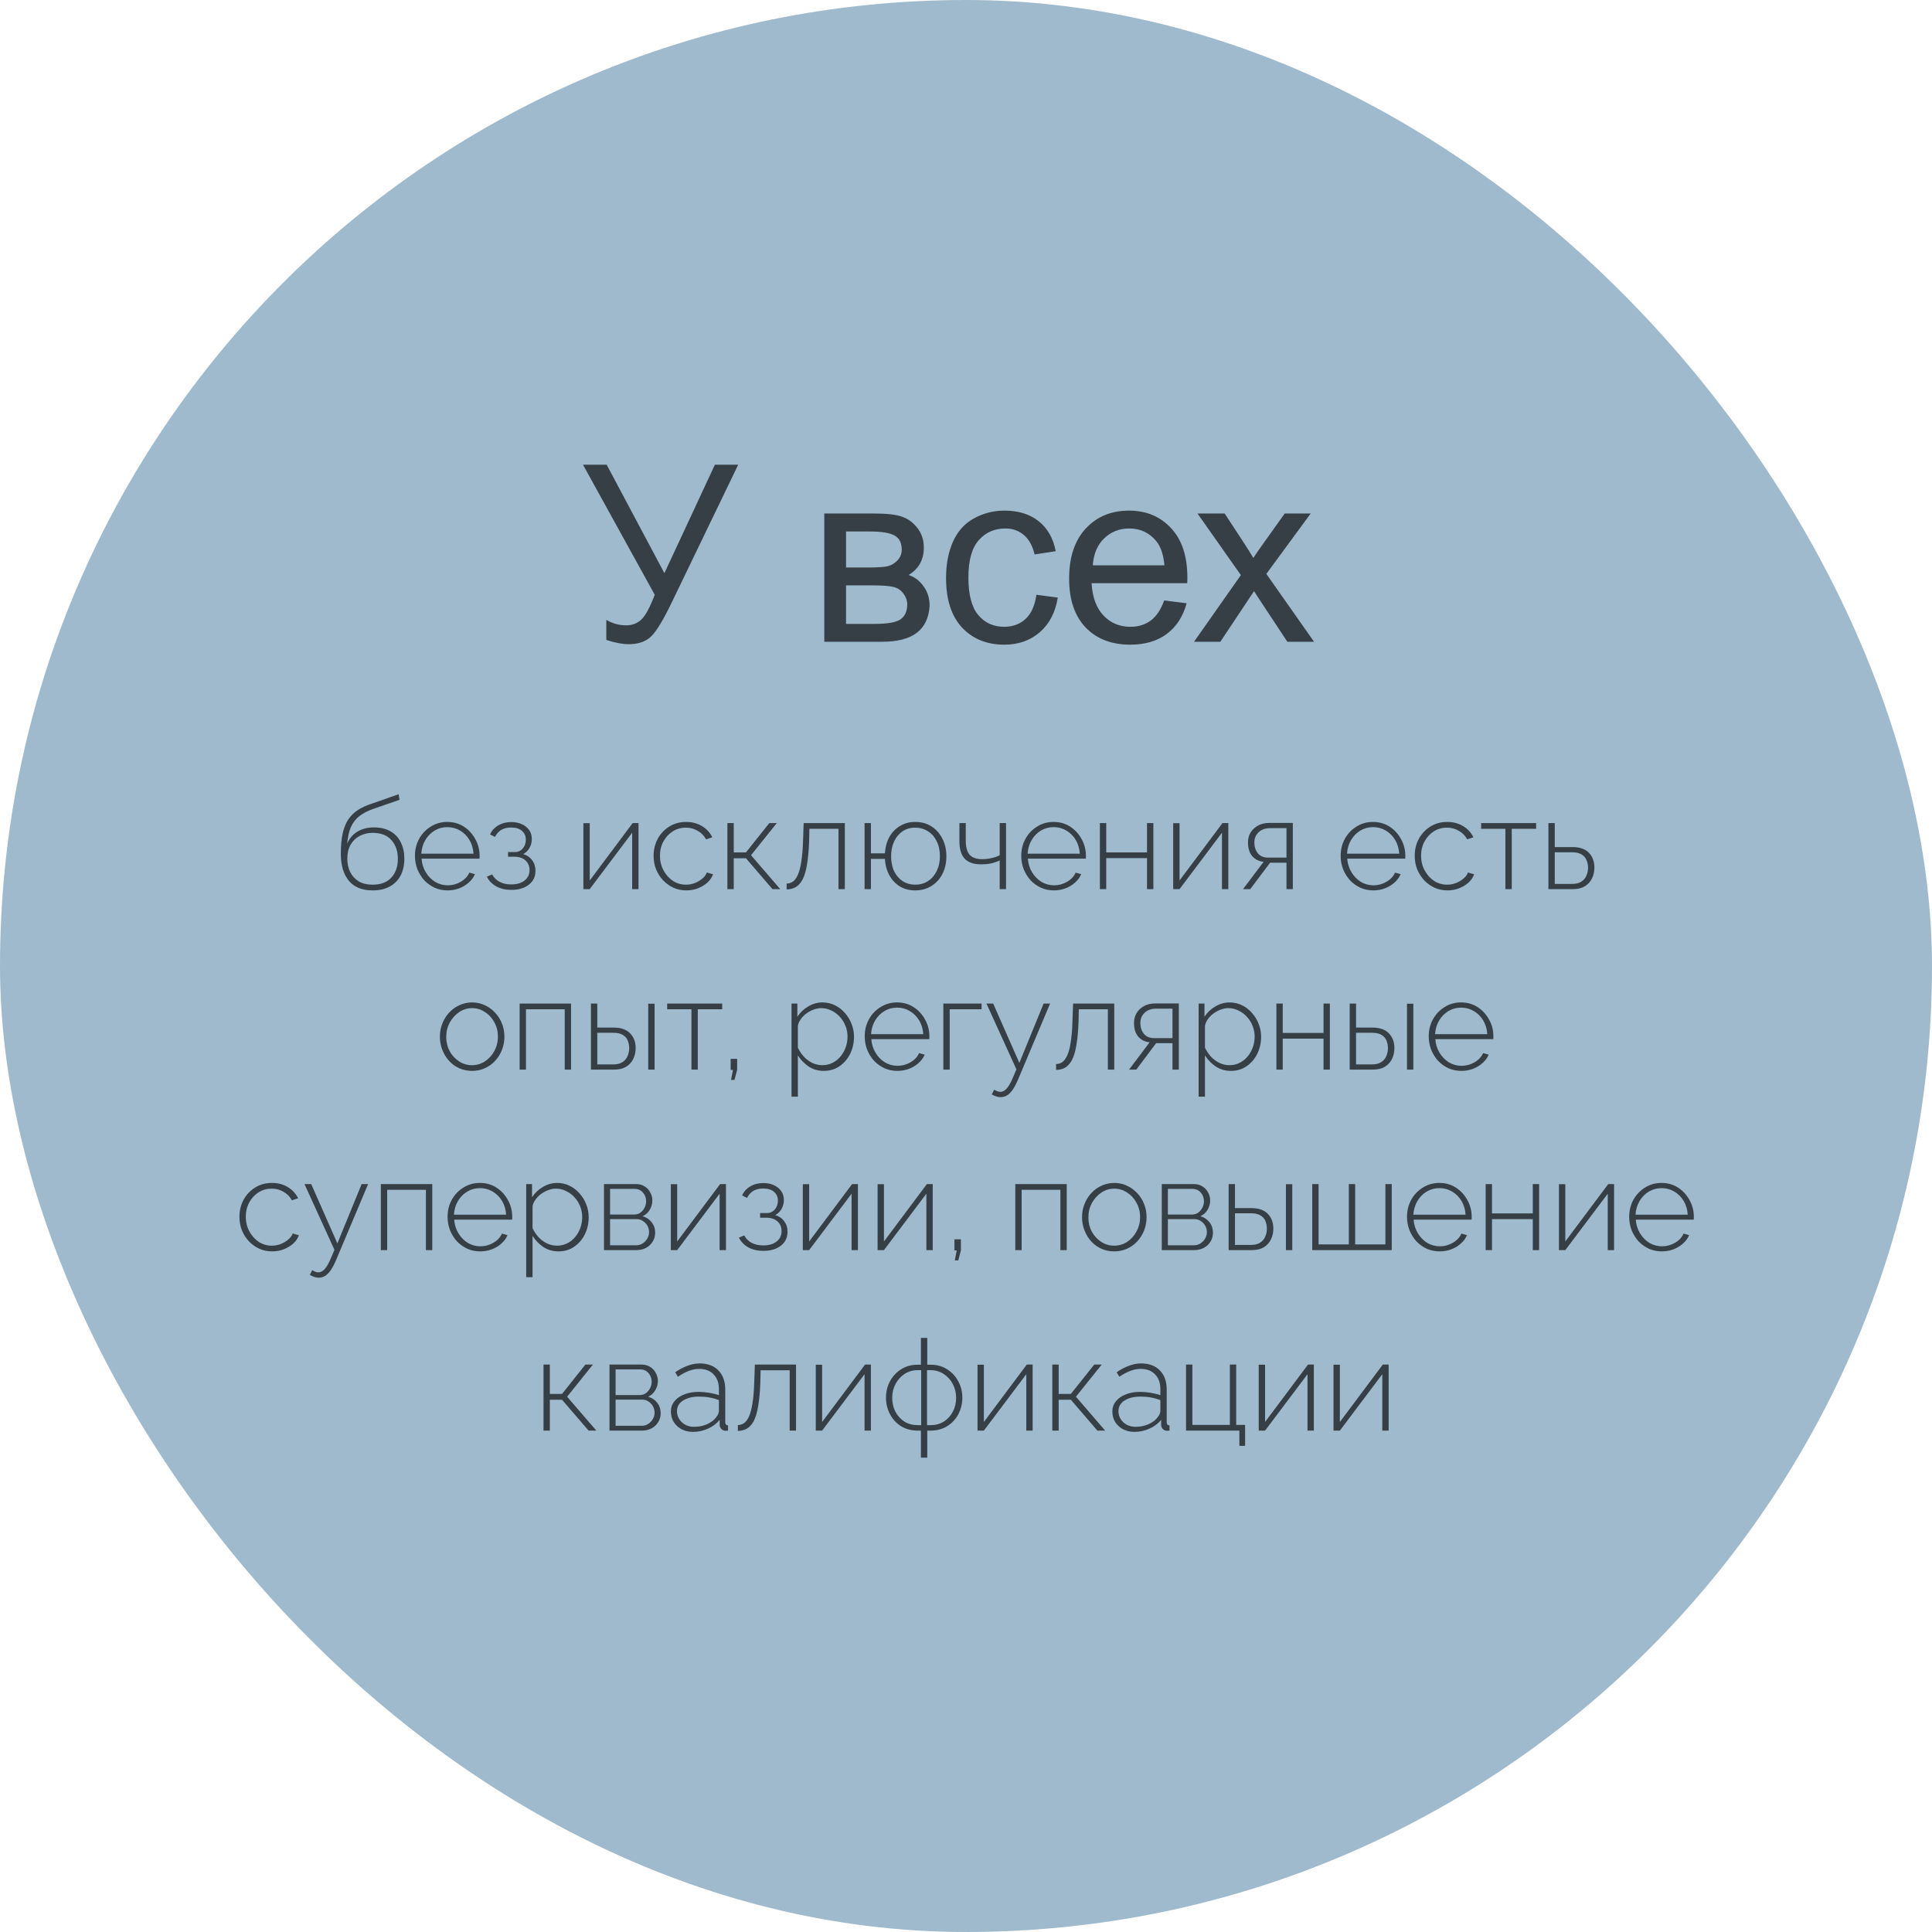
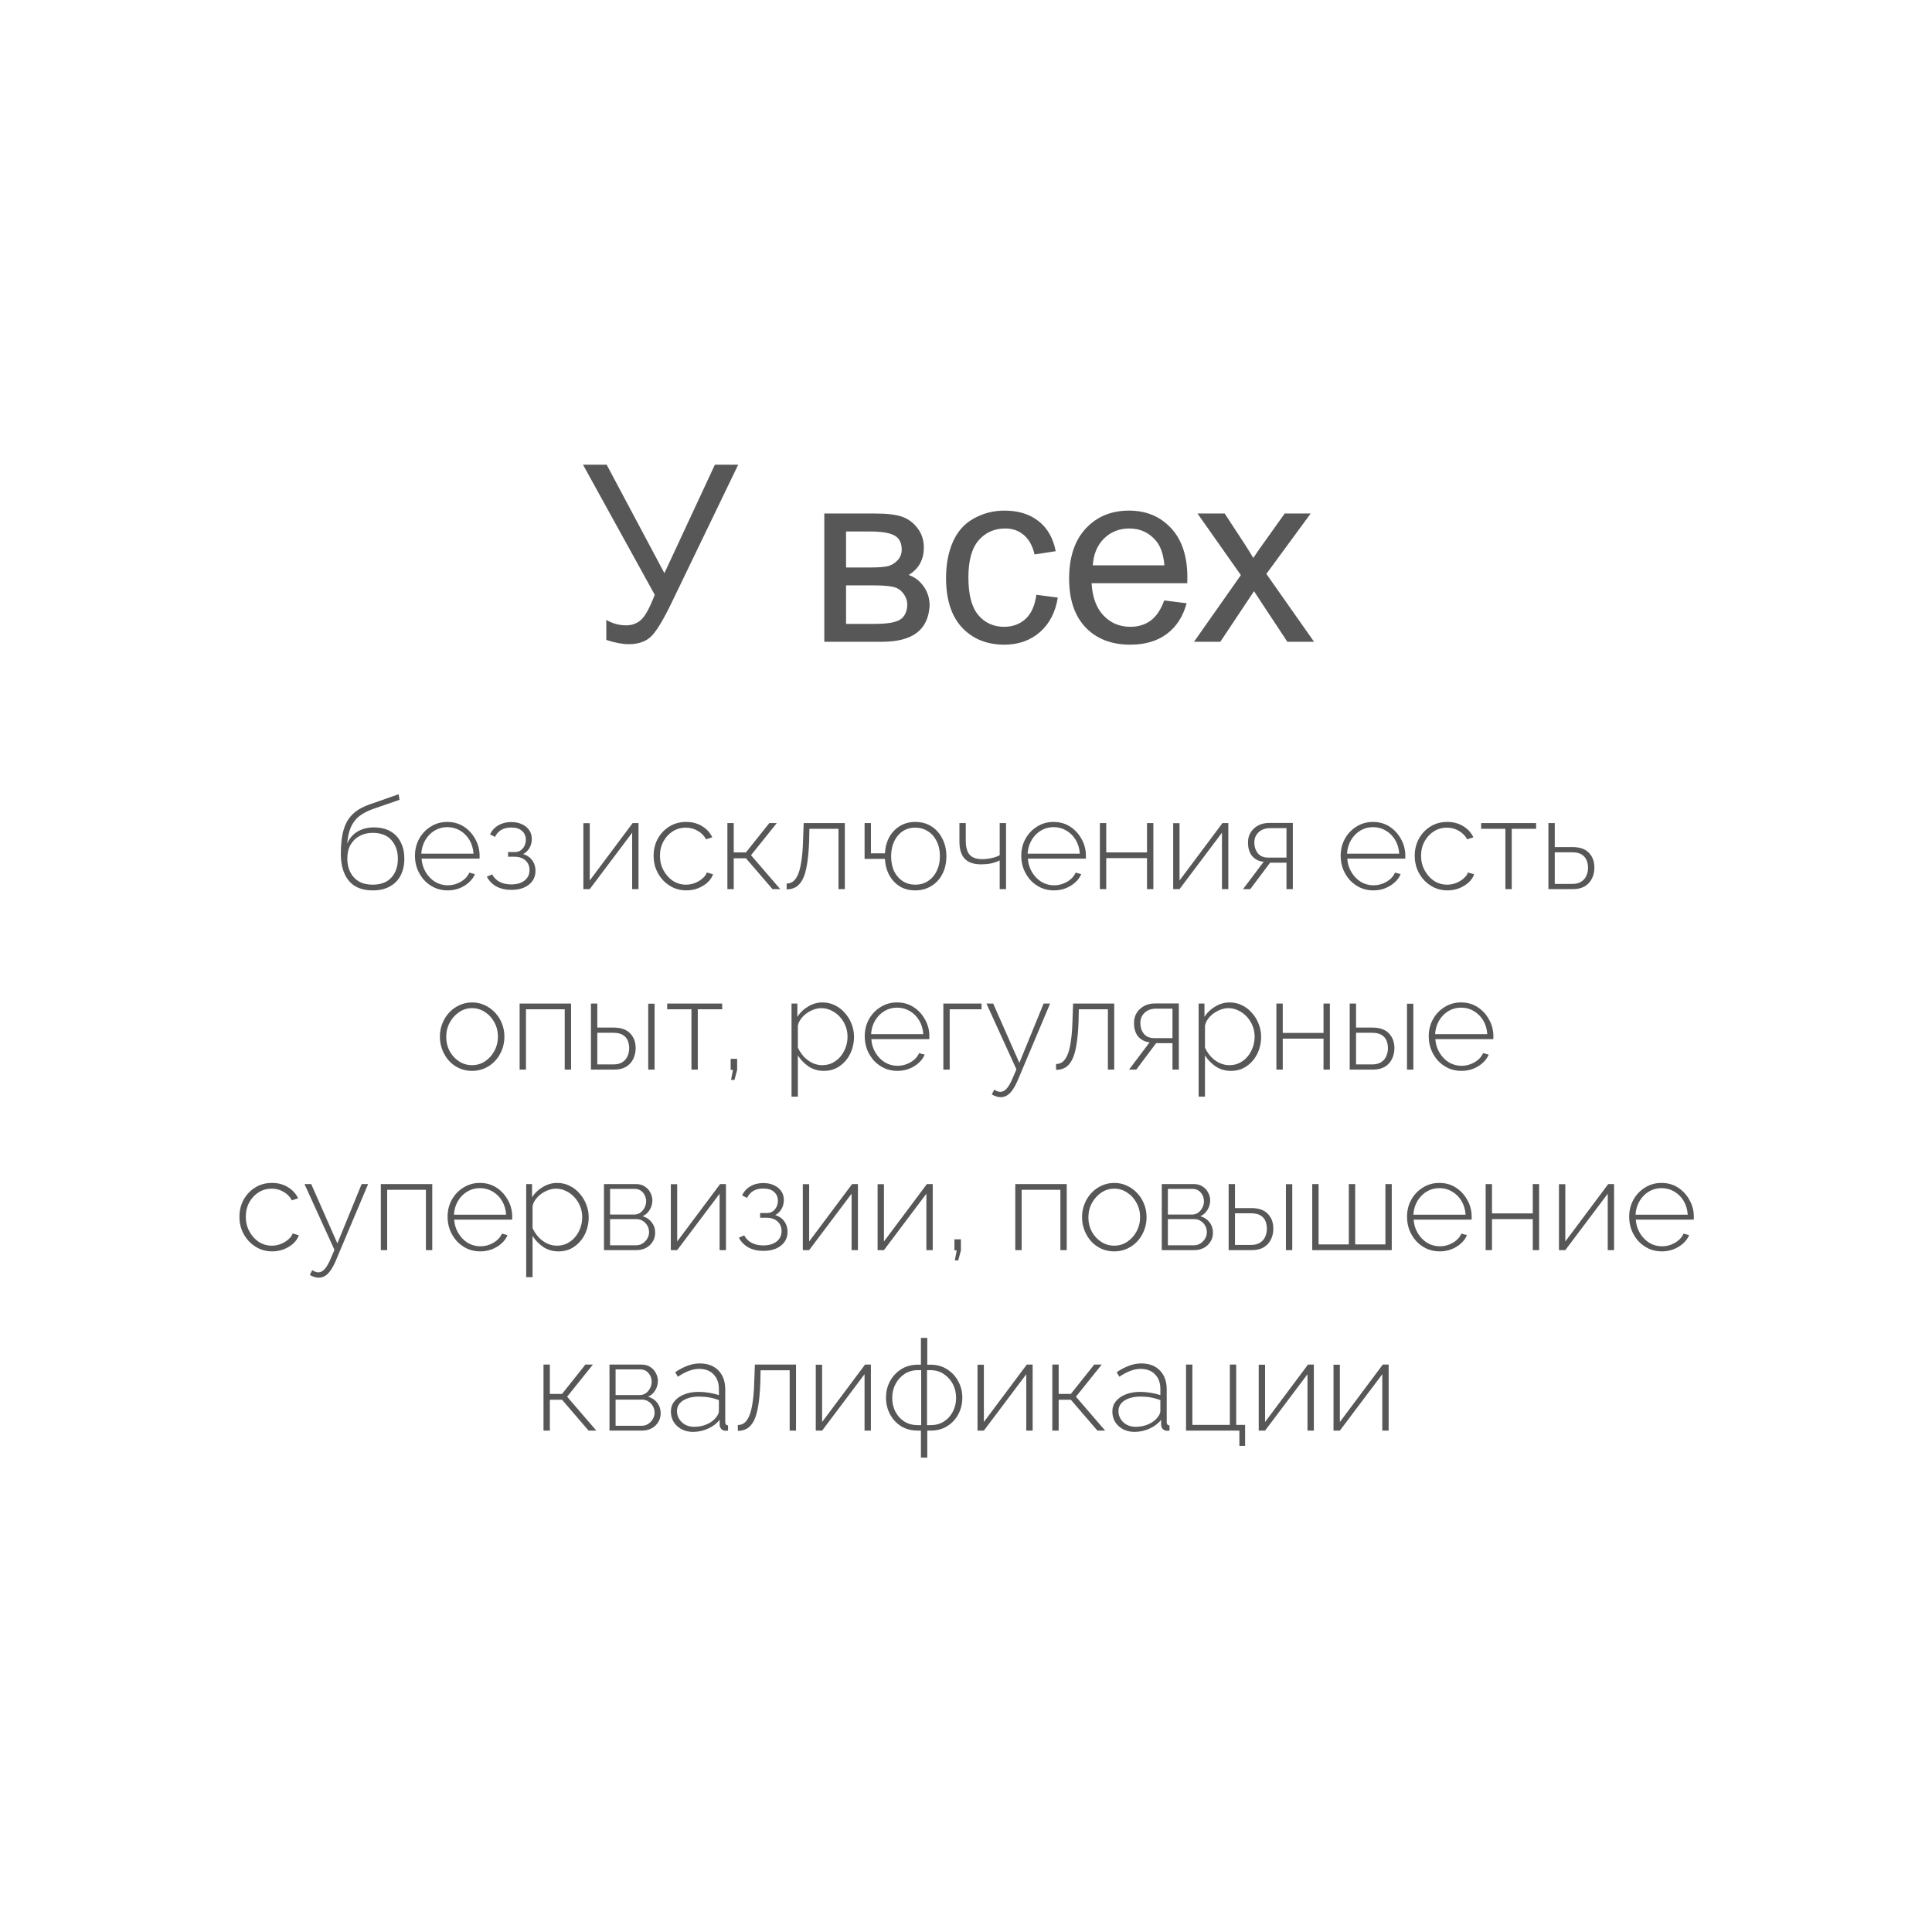
<svg xmlns="http://www.w3.org/2000/svg" width="289" height="289" viewBox="0 0 289 289" fill="none">
-   <rect width="289" height="289" rx="144.5" fill="#9FBACD" />
-   <path d="M87.209 69.515H90.749L99.385 85.738L106.937 69.515H110.424L100.487 90.11C99.247 92.688 98.229 94.374 97.434 95.169C96.639 95.964 95.501 96.361 94.019 96.361C93.116 96.361 92.008 96.151 90.695 95.729V92.73C91.635 93.272 92.628 93.543 93.676 93.543C94.531 93.543 95.266 93.272 95.88 92.73C96.507 92.176 97.193 90.923 97.94 88.972L87.209 69.515ZM123.305 76.814H130.803C132.646 76.814 134.013 76.97 134.904 77.283C135.807 77.584 136.578 78.144 137.216 78.963C137.867 79.782 138.192 80.764 138.192 81.908C138.192 82.824 137.999 83.624 137.614 84.311C137.24 84.986 136.674 85.552 135.916 86.009C136.819 86.31 137.566 86.876 138.156 87.707C138.758 88.526 139.059 89.502 139.059 90.634C138.939 92.453 138.288 93.802 137.108 94.681C135.928 95.56 134.211 96 131.959 96H123.305V76.814ZM126.557 84.889H130.026C131.411 84.889 132.362 84.817 132.88 84.672C133.398 84.528 133.862 84.239 134.271 83.805C134.681 83.359 134.886 82.83 134.886 82.215C134.886 81.204 134.524 80.499 133.802 80.102C133.091 79.704 131.869 79.505 130.134 79.505H126.557V84.889ZM126.557 93.326H130.839C132.682 93.326 133.946 93.115 134.633 92.694C135.319 92.26 135.681 91.519 135.717 90.472C135.717 89.857 135.518 89.291 135.121 88.773C134.723 88.243 134.205 87.912 133.567 87.78C132.929 87.635 131.905 87.563 130.496 87.563H126.557V93.326ZM155.03 88.972L158.228 89.388C157.878 91.592 156.981 93.32 155.536 94.573C154.102 95.813 152.338 96.434 150.242 96.434C147.617 96.434 145.503 95.579 143.901 93.868C142.311 92.146 141.516 89.683 141.516 86.479C141.516 84.407 141.859 82.595 142.546 81.041C143.232 79.487 144.274 78.325 145.671 77.554C147.081 76.771 148.61 76.38 150.26 76.38C152.344 76.38 154.048 76.91 155.373 77.97C156.698 79.018 157.547 80.511 157.92 82.45L154.759 82.938C154.458 81.649 153.922 80.68 153.151 80.029C152.392 79.379 151.471 79.054 150.387 79.054C148.749 79.054 147.418 79.644 146.394 80.824C145.37 81.993 144.858 83.847 144.858 86.389C144.858 88.966 145.352 90.839 146.34 92.007C147.327 93.176 148.616 93.76 150.206 93.76C151.483 93.76 152.549 93.368 153.404 92.585C154.259 91.803 154.801 90.598 155.03 88.972ZM174.144 89.821L177.504 90.237C176.974 92.2 175.993 93.724 174.56 94.808C173.126 95.892 171.296 96.434 169.067 96.434C166.261 96.434 164.033 95.572 162.383 93.85C160.745 92.116 159.926 89.689 159.926 86.569C159.926 83.341 160.757 80.836 162.419 79.054C164.081 77.271 166.237 76.38 168.887 76.38C171.452 76.38 173.548 77.253 175.174 78.999C176.8 80.746 177.613 83.203 177.613 86.371C177.613 86.563 177.607 86.852 177.595 87.238H163.286C163.407 89.346 164.003 90.96 165.075 92.08C166.147 93.2 167.484 93.76 169.085 93.76C170.278 93.76 171.296 93.447 172.139 92.82C172.982 92.194 173.65 91.194 174.144 89.821ZM163.467 84.564H174.18C174.036 82.95 173.626 81.74 172.952 80.933C171.916 79.68 170.573 79.054 168.923 79.054C167.429 79.054 166.171 79.553 165.147 80.553C164.135 81.553 163.575 82.89 163.467 84.564ZM178.606 96L185.616 86.027L179.13 76.814H183.195L186.14 81.312C186.694 82.167 187.14 82.884 187.477 83.462C188.007 82.667 188.495 81.962 188.94 81.348L192.174 76.814H196.059L189.428 85.847L196.564 96H192.572L188.633 90.038L187.585 88.43L182.545 96H178.606ZM55.734 133.19C54.151 133.19 52.96 132.702 52.162 131.727C51.377 130.752 50.984 129.428 50.984 127.756C50.984 126.515 51.079 125.47 51.269 124.621C51.472 123.76 51.763 123.057 52.143 122.512C52.536 121.955 53.011 121.499 53.568 121.144C54.138 120.789 54.784 120.492 55.506 120.251L59.629 118.807L59.762 119.643L55.81 121.011C54.987 121.302 54.303 121.657 53.758 122.075C53.226 122.493 52.808 123.031 52.504 123.69C52.213 124.336 52.023 125.172 51.934 126.198C52.264 125.413 52.776 124.811 53.473 124.393C54.182 123.975 54.999 123.766 55.924 123.766C56.9 123.766 57.729 123.962 58.413 124.355C59.097 124.748 59.61 125.299 59.952 126.008C60.307 126.705 60.484 127.509 60.484 128.421C60.484 129.396 60.3 130.239 59.933 130.948C59.566 131.657 59.028 132.208 58.318 132.601C57.621 132.994 56.76 133.19 55.734 133.19ZM55.734 132.335C56.95 132.335 57.881 131.987 58.527 131.29C59.186 130.581 59.515 129.637 59.515 128.459C59.515 127.319 59.192 126.388 58.546 125.666C57.913 124.944 56.975 124.583 55.734 124.583C55.025 124.583 54.385 124.735 53.815 125.039C53.245 125.33 52.789 125.767 52.447 126.35C52.118 126.92 51.953 127.623 51.953 128.459C51.953 129.194 52.099 129.859 52.39 130.454C52.681 131.037 53.106 131.499 53.663 131.841C54.221 132.17 54.911 132.335 55.734 132.335ZM66.954 133.19C66.257 133.19 65.611 133.057 65.016 132.791C64.421 132.512 63.901 132.139 63.458 131.67C63.027 131.189 62.685 130.638 62.432 130.017C62.191 129.384 62.071 128.719 62.071 128.022C62.071 127.085 62.28 126.236 62.698 125.476C63.116 124.716 63.692 124.108 64.427 123.652C65.162 123.183 65.985 122.949 66.897 122.949C67.834 122.949 68.664 123.183 69.386 123.652C70.108 124.121 70.678 124.741 71.096 125.514C71.527 126.274 71.742 127.11 71.742 128.022C71.742 128.098 71.742 128.174 71.742 128.25C71.742 128.326 71.736 128.389 71.723 128.44H63.059C63.11 129.187 63.319 129.865 63.686 130.473C64.053 131.081 64.522 131.562 65.092 131.917C65.675 132.259 66.308 132.43 66.992 132.43C67.676 132.43 68.322 132.253 68.93 131.898C69.538 131.543 69.962 131.087 70.203 130.53L71.039 130.758C70.849 131.227 70.545 131.645 70.127 132.012C69.722 132.379 69.24 132.671 68.683 132.886C68.138 133.089 67.562 133.19 66.954 133.19ZM63.021 127.699H70.83C70.779 126.926 70.577 126.242 70.222 125.647C69.867 125.052 69.399 124.583 68.816 124.241C68.246 123.899 67.613 123.728 66.916 123.728C66.219 123.728 65.586 123.899 65.016 124.241C64.446 124.583 63.984 125.052 63.629 125.647C63.274 126.242 63.072 126.926 63.021 127.699ZM76.492 133.114C75.631 133.114 74.883 132.943 74.25 132.601C73.617 132.246 73.142 131.759 72.825 131.138L73.623 130.796C73.864 131.265 74.225 131.632 74.706 131.898C75.2 132.164 75.789 132.297 76.473 132.297C77.296 132.297 77.955 132.107 78.449 131.727C78.956 131.334 79.209 130.809 79.209 130.15C79.209 129.567 79.013 129.092 78.62 128.725C78.227 128.358 77.689 128.168 77.005 128.155H75.998V127.452H77.081C77.372 127.452 77.638 127.37 77.879 127.205C78.12 127.04 78.31 126.819 78.449 126.54C78.588 126.261 78.658 125.951 78.658 125.609C78.658 125.064 78.468 124.627 78.088 124.298C77.721 123.956 77.176 123.785 76.454 123.785C75.871 123.785 75.377 123.905 74.972 124.146C74.579 124.387 74.269 124.735 74.041 125.191L73.3 124.811C73.579 124.228 73.99 123.779 74.535 123.462C75.092 123.133 75.738 122.968 76.473 122.968C77.081 122.968 77.613 123.076 78.069 123.291C78.525 123.494 78.886 123.785 79.152 124.165C79.418 124.532 79.551 124.982 79.551 125.514C79.551 126.008 79.431 126.458 79.19 126.863C78.962 127.256 78.652 127.553 78.259 127.756C78.842 127.933 79.291 128.244 79.608 128.687C79.937 129.13 80.102 129.656 80.102 130.264C80.102 130.847 79.95 131.353 79.646 131.784C79.342 132.202 78.918 132.531 78.373 132.772C77.841 133 77.214 133.114 76.492 133.114ZM87.266 133V123.139H88.216V131.708L94.638 123.12H95.512V133H94.562V124.564L88.216 133H87.266ZM102.653 133.19C101.969 133.19 101.33 133.057 100.734 132.791C100.139 132.512 99.62 132.139 99.176 131.67C98.733 131.189 98.385 130.638 98.131 130.017C97.891 129.396 97.77 128.731 97.77 128.022C97.77 127.072 97.979 126.217 98.397 125.457C98.815 124.697 99.391 124.089 100.126 123.633C100.861 123.177 101.697 122.949 102.634 122.949C103.534 122.949 104.325 123.158 105.009 123.576C105.693 123.981 106.206 124.539 106.548 125.248L105.617 125.552C105.326 125.007 104.908 124.583 104.363 124.279C103.831 123.962 103.242 123.804 102.596 123.804C101.874 123.804 101.222 123.988 100.639 124.355C100.057 124.722 99.588 125.229 99.233 125.875C98.891 126.508 98.72 127.224 98.72 128.022C98.72 128.807 98.897 129.529 99.252 130.188C99.607 130.847 100.076 131.372 100.658 131.765C101.254 132.145 101.906 132.335 102.615 132.335C103.071 132.335 103.515 132.253 103.945 132.088C104.389 131.911 104.769 131.683 105.085 131.404C105.415 131.125 105.63 130.828 105.731 130.511L106.662 130.777C106.498 131.246 106.213 131.664 105.807 132.031C105.402 132.386 104.927 132.671 104.382 132.886C103.85 133.089 103.274 133.19 102.653 133.19ZM108.808 133V123.12H109.758V127.509H111.582L115.078 123.12H116.199L112.342 127.927L116.712 133H115.553L111.582 128.383H109.758V133H108.808ZM117.672 133.038V132.164C118.014 132.164 118.324 132.069 118.603 131.879C118.881 131.676 119.128 131.341 119.344 130.872C119.559 130.403 119.73 129.757 119.857 128.934C119.996 128.098 120.085 127.047 120.123 125.78L120.218 123.12H126.374V133H125.424V123.975H121.073L121.035 125.837C120.984 127.23 120.876 128.396 120.712 129.333C120.56 130.258 120.344 130.992 120.066 131.537C119.787 132.069 119.445 132.455 119.04 132.696C118.647 132.924 118.191 133.038 117.672 133.038ZM136.891 133.19C136.03 133.19 135.27 132.994 134.611 132.601C133.953 132.196 133.427 131.638 133.034 130.929C132.642 130.207 132.42 129.39 132.369 128.478H130.279V133H129.329V123.12H130.279V127.642H132.369C132.433 126.692 132.661 125.869 133.053 125.172C133.459 124.475 133.991 123.931 134.649 123.538C135.321 123.145 136.068 122.949 136.891 122.949C137.841 122.949 138.665 123.177 139.361 123.633C140.058 124.089 140.596 124.703 140.976 125.476C141.369 126.236 141.565 127.104 141.565 128.079C141.565 129.092 141.363 129.985 140.957 130.758C140.565 131.518 140.014 132.113 139.304 132.544C138.608 132.975 137.803 133.19 136.891 133.19ZM136.891 132.335C137.639 132.335 138.285 132.151 138.829 131.784C139.387 131.417 139.817 130.916 140.121 130.283C140.438 129.637 140.596 128.902 140.596 128.079C140.596 127.205 140.432 126.451 140.102 125.818C139.786 125.172 139.349 124.678 138.791 124.336C138.234 123.981 137.601 123.804 136.891 123.804C136.182 123.804 135.555 123.988 135.01 124.355C134.478 124.71 134.06 125.21 133.756 125.856C133.452 126.502 133.3 127.243 133.3 128.079C133.3 128.94 133.452 129.694 133.756 130.34C134.073 130.973 134.504 131.467 135.048 131.822C135.593 132.164 136.207 132.335 136.891 132.335ZM149.539 133V128.706C149.121 128.909 148.684 129.061 148.228 129.162C147.772 129.251 147.284 129.295 146.765 129.295C145.663 129.295 144.846 129.016 144.314 128.459C143.782 127.902 143.516 127.04 143.516 125.875V123.12H144.466V125.761C144.466 126.724 144.662 127.427 145.055 127.87C145.448 128.301 146.068 128.516 146.917 128.516C147.411 128.516 147.899 128.459 148.38 128.345C148.861 128.231 149.248 128.092 149.539 127.927V123.12H150.489V133H149.539ZM157.649 133.19C156.953 133.19 156.307 133.057 155.711 132.791C155.116 132.512 154.597 132.139 154.153 131.67C153.723 131.189 153.381 130.638 153.127 130.017C152.887 129.384 152.766 128.719 152.766 128.022C152.766 127.085 152.975 126.236 153.393 125.476C153.811 124.716 154.388 124.108 155.122 123.652C155.857 123.183 156.68 122.949 157.592 122.949C158.53 122.949 159.359 123.183 160.081 123.652C160.803 124.121 161.373 124.741 161.791 125.514C162.222 126.274 162.437 127.11 162.437 128.022C162.437 128.098 162.437 128.174 162.437 128.25C162.437 128.326 162.431 128.389 162.418 128.44H153.754C153.805 129.187 154.014 129.865 154.381 130.473C154.749 131.081 155.217 131.562 155.787 131.917C156.37 132.259 157.003 132.43 157.687 132.43C158.371 132.43 159.017 132.253 159.625 131.898C160.233 131.543 160.658 131.087 160.898 130.53L161.734 130.758C161.544 131.227 161.24 131.645 160.822 132.012C160.417 132.379 159.936 132.671 159.378 132.886C158.834 133.089 158.257 133.19 157.649 133.19ZM153.716 127.699H161.525C161.475 126.926 161.272 126.242 160.917 125.647C160.563 125.052 160.094 124.583 159.511 124.241C158.941 123.899 158.308 123.728 157.611 123.728C156.915 123.728 156.281 123.899 155.711 124.241C155.141 124.583 154.679 125.052 154.324 125.647C153.97 126.242 153.767 126.926 153.716 127.699ZM164.527 133V123.12H165.477V127.509H171.576V123.12H172.526V133H171.576V128.364H165.477V133H164.527ZM175.493 133V123.139H176.443V131.708L182.865 123.12H183.739V133H182.789V124.564L176.443 133H175.493ZM185.941 133L189.019 128.915C188.309 128.839 187.739 128.554 187.309 128.06C186.891 127.553 186.682 126.869 186.682 126.008C186.682 125.463 186.808 124.976 187.062 124.545C187.328 124.114 187.695 123.766 188.164 123.5C188.645 123.234 189.209 123.101 189.855 123.101H193.389V133H192.439V129.048H189.988L187.024 133H185.941ZM189.722 128.288H192.439V123.88H189.988C189.278 123.88 188.708 124.083 188.278 124.488C187.847 124.893 187.632 125.406 187.632 126.027C187.632 126.648 187.803 127.18 188.145 127.623C188.499 128.066 189.025 128.288 189.722 128.288ZM205.428 133.19C204.731 133.19 204.085 133.057 203.49 132.791C202.894 132.512 202.375 132.139 201.932 131.67C201.501 131.189 201.159 130.638 200.906 130.017C200.665 129.384 200.545 128.719 200.545 128.022C200.545 127.085 200.754 126.236 201.172 125.476C201.59 124.716 202.166 124.108 202.901 123.652C203.635 123.183 204.459 122.949 205.371 122.949C206.308 122.949 207.138 123.183 207.86 123.652C208.582 124.121 209.152 124.741 209.57 125.514C210 126.274 210.216 127.11 210.216 128.022C210.216 128.098 210.216 128.174 210.216 128.25C210.216 128.326 210.209 128.389 210.197 128.44H201.533C201.583 129.187 201.792 129.865 202.16 130.473C202.527 131.081 202.996 131.562 203.566 131.917C204.148 132.259 204.782 132.43 205.466 132.43C206.15 132.43 206.796 132.253 207.404 131.898C208.012 131.543 208.436 131.087 208.677 130.53L209.513 130.758C209.323 131.227 209.019 131.645 208.601 132.012C208.195 132.379 207.714 132.671 207.157 132.886C206.612 133.089 206.036 133.19 205.428 133.19ZM201.495 127.699H209.304C209.253 126.926 209.05 126.242 208.696 125.647C208.341 125.052 207.872 124.583 207.29 124.241C206.72 123.899 206.086 123.728 205.39 123.728C204.693 123.728 204.06 123.899 203.49 124.241C202.92 124.583 202.457 125.052 202.103 125.647C201.748 126.242 201.545 126.926 201.495 127.699ZM216.505 133.19C215.821 133.19 215.181 133.057 214.586 132.791C213.99 132.512 213.471 132.139 213.028 131.67C212.584 131.189 212.236 130.638 211.983 130.017C211.742 129.396 211.622 128.731 211.622 128.022C211.622 127.072 211.831 126.217 212.249 125.457C212.667 124.697 213.243 124.089 213.978 123.633C214.712 123.177 215.548 122.949 216.486 122.949C217.385 122.949 218.177 123.158 218.861 123.576C219.545 123.981 220.058 124.539 220.4 125.248L219.469 125.552C219.177 125.007 218.759 124.583 218.215 124.279C217.683 123.962 217.094 123.804 216.448 123.804C215.726 123.804 215.073 123.988 214.491 124.355C213.908 124.722 213.439 125.229 213.085 125.875C212.743 126.508 212.572 127.224 212.572 128.022C212.572 128.807 212.749 129.529 213.104 130.188C213.458 130.847 213.927 131.372 214.51 131.765C215.105 132.145 215.757 132.335 216.467 132.335C216.923 132.335 217.366 132.253 217.797 132.088C218.24 131.911 218.62 131.683 218.937 131.404C219.266 131.125 219.481 130.828 219.583 130.511L220.514 130.777C220.349 131.246 220.064 131.664 219.659 132.031C219.253 132.386 218.778 132.671 218.234 132.886C217.702 133.089 217.125 133.19 216.505 133.19ZM225.186 133V123.975H221.557V123.12H229.784V123.975H226.136V133H225.186ZM231.621 133V123.12H232.571V126.711H235.212C236.314 126.711 237.137 126.996 237.682 127.566C238.227 128.136 238.499 128.877 238.499 129.789C238.499 130.372 238.379 130.91 238.138 131.404C237.897 131.898 237.536 132.291 237.055 132.582C236.586 132.861 235.997 133 235.288 133H231.621ZM232.571 132.221H235.174C235.744 132.221 236.2 132.107 236.542 131.879C236.897 131.651 237.15 131.353 237.302 130.986C237.467 130.619 237.549 130.226 237.549 129.808C237.549 129.403 237.473 129.023 237.321 128.668C237.182 128.313 236.935 128.028 236.58 127.813C236.238 127.598 235.757 127.49 235.136 127.49H232.571V132.221ZM70.626 160.19C69.93 160.19 69.284 160.057 68.688 159.791C68.106 159.525 67.599 159.158 67.168 158.689C66.738 158.208 66.402 157.657 66.161 157.036C65.921 156.415 65.8 155.763 65.8 155.079C65.8 154.382 65.921 153.73 66.161 153.122C66.402 152.501 66.738 151.957 67.168 151.488C67.612 151.007 68.125 150.633 68.707 150.367C69.303 150.088 69.942 149.949 70.626 149.949C71.31 149.949 71.944 150.088 72.526 150.367C73.109 150.633 73.622 151.007 74.065 151.488C74.509 151.957 74.851 152.501 75.091 153.122C75.332 153.73 75.452 154.382 75.452 155.079C75.452 155.763 75.332 156.415 75.091 157.036C74.851 157.657 74.509 158.208 74.065 158.689C73.635 159.158 73.122 159.525 72.526 159.791C71.944 160.057 71.31 160.19 70.626 160.19ZM66.75 155.117C66.75 155.89 66.921 156.599 67.263 157.245C67.618 157.878 68.087 158.385 68.669 158.765C69.252 159.145 69.898 159.335 70.607 159.335C71.317 159.335 71.963 159.145 72.545 158.765C73.141 158.372 73.609 157.853 73.951 157.207C74.306 156.548 74.483 155.833 74.483 155.06C74.483 154.287 74.306 153.578 73.951 152.932C73.609 152.286 73.141 151.773 72.545 151.393C71.963 151 71.323 150.804 70.626 150.804C69.917 150.804 69.271 151 68.688 151.393C68.106 151.786 67.637 152.305 67.282 152.951C66.928 153.597 66.75 154.319 66.75 155.117ZM77.729 160V150.12H85.424V160H84.474V150.975H78.679V160H77.729ZM88.397 160V150.12H89.347V153.711H91.779C92.882 153.711 93.705 153.996 94.249 154.566C94.807 155.136 95.085 155.877 95.085 156.789C95.085 157.372 94.965 157.91 94.725 158.404C94.484 158.898 94.123 159.291 93.641 159.582C93.173 159.861 92.578 160 91.856 160H88.397ZM89.347 159.221H91.76C92.318 159.221 92.767 159.107 93.109 158.879C93.464 158.651 93.718 158.353 93.87 157.986C94.034 157.619 94.117 157.226 94.117 156.808C94.117 156.403 94.047 156.023 93.907 155.668C93.768 155.313 93.521 155.028 93.166 154.813C92.825 154.598 92.343 154.49 91.722 154.49H89.347V159.221ZM96.966 160V150.139H97.916V160H96.966ZM103.43 160V150.975H99.801V150.12H108.028V150.975H104.38V160H103.43ZM109.354 161.539L109.639 160.038H109.297V158.385H110.266V160.038L109.867 161.539H109.354ZM123.226 160.19C122.378 160.19 121.618 159.968 120.946 159.525C120.288 159.069 119.756 158.518 119.35 157.872V164.047H118.4V150.12H119.274V152.096C119.68 151.463 120.218 150.95 120.889 150.557C121.561 150.152 122.27 149.949 123.017 149.949C123.714 149.949 124.347 150.095 124.917 150.386C125.487 150.665 125.981 151.051 126.399 151.545C126.83 152.026 127.159 152.571 127.387 153.179C127.628 153.787 127.748 154.42 127.748 155.079C127.748 155.991 127.558 156.84 127.178 157.625C126.798 158.398 126.266 159.018 125.582 159.487C124.911 159.956 124.126 160.19 123.226 160.19ZM122.998 159.335C123.581 159.335 124.1 159.215 124.556 158.974C125.025 158.733 125.424 158.41 125.753 158.005C126.083 157.6 126.336 157.144 126.513 156.637C126.691 156.13 126.779 155.611 126.779 155.079C126.779 154.509 126.678 153.971 126.475 153.464C126.273 152.945 125.988 152.489 125.62 152.096C125.266 151.703 124.848 151.393 124.366 151.165C123.898 150.924 123.385 150.804 122.827 150.804C122.485 150.804 122.118 150.874 121.725 151.013C121.345 151.152 120.978 151.349 120.623 151.602C120.281 151.855 119.996 152.147 119.768 152.476C119.54 152.793 119.401 153.122 119.35 153.464V156.713C119.578 157.194 119.87 157.638 120.224 158.043C120.592 158.436 121.016 158.752 121.497 158.993C121.979 159.221 122.479 159.335 122.998 159.335ZM134.233 160.19C133.537 160.19 132.891 160.057 132.295 159.791C131.7 159.512 131.181 159.139 130.737 158.67C130.307 158.189 129.965 157.638 129.711 157.017C129.471 156.384 129.35 155.719 129.35 155.022C129.35 154.085 129.559 153.236 129.977 152.476C130.395 151.716 130.972 151.108 131.706 150.652C132.441 150.183 133.264 149.949 134.176 149.949C135.114 149.949 135.943 150.183 136.665 150.652C137.387 151.121 137.957 151.741 138.375 152.514C138.806 153.274 139.021 154.11 139.021 155.022C139.021 155.098 139.021 155.174 139.021 155.25C139.021 155.326 139.015 155.389 139.002 155.44H130.338C130.389 156.187 130.598 156.865 130.965 157.473C131.333 158.081 131.801 158.562 132.371 158.917C132.954 159.259 133.587 159.43 134.271 159.43C134.955 159.43 135.601 159.253 136.209 158.898C136.817 158.543 137.242 158.087 137.482 157.53L138.318 157.758C138.128 158.227 137.824 158.645 137.406 159.012C137.001 159.379 136.52 159.671 135.962 159.886C135.418 160.089 134.841 160.19 134.233 160.19ZM130.3 154.699H138.109C138.059 153.926 137.856 153.242 137.501 152.647C137.147 152.052 136.678 151.583 136.095 151.241C135.525 150.899 134.892 150.728 134.195 150.728C133.499 150.728 132.865 150.899 132.295 151.241C131.725 151.583 131.263 152.052 130.908 152.647C130.554 153.242 130.351 153.926 130.3 154.699ZM141.111 160V150.12H146.83V150.975H142.061V160H141.111ZM149.669 164.123C149.466 164.123 149.251 164.085 149.023 164.009C148.807 163.946 148.586 163.844 148.358 163.705L148.719 163.002C148.883 163.103 149.035 163.179 149.175 163.23C149.314 163.293 149.466 163.325 149.631 163.325C149.998 163.325 150.334 163.141 150.638 162.774C150.942 162.407 151.233 161.881 151.512 161.197L152.044 159.962L147.56 150.12H148.567L152.481 158.993L156.11 150.12H157.079L152.272 161.52C152.006 162.141 151.74 162.641 151.474 163.021C151.208 163.401 150.929 163.68 150.638 163.857C150.346 164.034 150.023 164.123 149.669 164.123ZM157.973 160.038V159.164C158.315 159.164 158.625 159.069 158.904 158.879C159.182 158.676 159.429 158.341 159.645 157.872C159.86 157.403 160.031 156.757 160.158 155.934C160.297 155.098 160.386 154.047 160.424 152.78L160.519 150.12H166.675V160H165.725V150.975H161.374L161.336 152.837C161.285 154.23 161.177 155.396 161.013 156.333C160.861 157.258 160.645 157.992 160.367 158.537C160.088 159.069 159.746 159.455 159.341 159.696C158.948 159.924 158.492 160.038 157.973 160.038ZM168.889 160L171.967 155.915C171.258 155.839 170.688 155.554 170.257 155.06C169.839 154.553 169.63 153.869 169.63 153.008C169.63 152.463 169.757 151.976 170.01 151.545C170.276 151.114 170.643 150.766 171.112 150.5C171.593 150.234 172.157 150.101 172.803 150.101H176.337V160H175.387V156.048H172.936L169.972 160H168.889ZM172.67 155.288H175.387V150.88H172.936C172.227 150.88 171.657 151.083 171.226 151.488C170.795 151.893 170.58 152.406 170.58 153.027C170.58 153.648 170.751 154.18 171.093 154.623C171.448 155.066 171.973 155.288 172.67 155.288ZM184.123 160.19C183.274 160.19 182.514 159.968 181.843 159.525C181.184 159.069 180.652 158.518 180.247 157.872V164.047H179.297V150.12H180.171V152.096C180.576 151.463 181.115 150.95 181.786 150.557C182.457 150.152 183.167 149.949 183.914 149.949C184.611 149.949 185.244 150.095 185.814 150.386C186.384 150.665 186.878 151.051 187.296 151.545C187.727 152.026 188.056 152.571 188.284 153.179C188.525 153.787 188.645 154.42 188.645 155.079C188.645 155.991 188.455 156.84 188.075 157.625C187.695 158.398 187.163 159.018 186.479 159.487C185.808 159.956 185.022 160.19 184.123 160.19ZM183.895 159.335C184.478 159.335 184.997 159.215 185.453 158.974C185.922 158.733 186.321 158.41 186.65 158.005C186.979 157.6 187.233 157.144 187.41 156.637C187.587 156.13 187.676 155.611 187.676 155.079C187.676 154.509 187.575 153.971 187.372 153.464C187.169 152.945 186.884 152.489 186.517 152.096C186.162 151.703 185.744 151.393 185.263 151.165C184.794 150.924 184.281 150.804 183.724 150.804C183.382 150.804 183.015 150.874 182.622 151.013C182.242 151.152 181.875 151.349 181.52 151.602C181.178 151.855 180.893 152.147 180.665 152.476C180.437 152.793 180.298 153.122 180.247 153.464V156.713C180.475 157.194 180.766 157.638 181.121 158.043C181.488 158.436 181.913 158.752 182.394 158.993C182.875 159.221 183.376 159.335 183.895 159.335ZM190.931 160V150.12H191.881V154.509H197.98V150.12H198.93V160H197.98V155.364H191.881V160H190.931ZM201.897 160V150.12H202.847V153.711H205.279C206.381 153.711 207.204 153.996 207.749 154.566C208.306 155.136 208.585 155.877 208.585 156.789C208.585 157.372 208.464 157.91 208.224 158.404C207.983 158.898 207.622 159.291 207.141 159.582C206.672 159.861 206.077 160 205.355 160H201.897ZM202.847 159.221H205.26C205.817 159.221 206.267 159.107 206.609 158.879C206.963 158.651 207.217 158.353 207.369 157.986C207.533 157.619 207.616 157.226 207.616 156.808C207.616 156.403 207.546 156.023 207.407 155.668C207.267 155.313 207.02 155.028 206.666 154.813C206.324 154.598 205.842 154.49 205.222 154.49H202.847V159.221ZM210.466 160V150.139H211.416V160H210.466ZM218.601 160.19C217.905 160.19 217.259 160.057 216.663 159.791C216.068 159.512 215.549 159.139 215.105 158.67C214.675 158.189 214.333 157.638 214.079 157.017C213.839 156.384 213.718 155.719 213.718 155.022C213.718 154.085 213.927 153.236 214.345 152.476C214.763 151.716 215.34 151.108 216.074 150.652C216.809 150.183 217.632 149.949 218.544 149.949C219.482 149.949 220.311 150.183 221.033 150.652C221.755 151.121 222.325 151.741 222.743 152.514C223.174 153.274 223.389 154.11 223.389 155.022C223.389 155.098 223.389 155.174 223.389 155.25C223.389 155.326 223.383 155.389 223.37 155.44H214.706C214.757 156.187 214.966 156.865 215.333 157.473C215.701 158.081 216.169 158.562 216.739 158.917C217.322 159.259 217.955 159.43 218.639 159.43C219.323 159.43 219.969 159.253 220.577 158.898C221.185 158.543 221.61 158.087 221.85 157.53L222.686 157.758C222.496 158.227 222.192 158.645 221.774 159.012C221.369 159.379 220.888 159.671 220.33 159.886C219.786 160.089 219.209 160.19 218.601 160.19ZM214.668 154.699H222.477C222.427 153.926 222.224 153.242 221.869 152.647C221.515 152.052 221.046 151.583 220.463 151.241C219.893 150.899 219.26 150.728 218.563 150.728C217.867 150.728 217.233 150.899 216.663 151.241C216.093 151.583 215.631 152.052 215.276 152.647C214.922 153.242 214.719 153.926 214.668 154.699ZM40.699 187.19C40.015 187.19 39.375 187.057 38.78 186.791C38.185 186.512 37.665 186.139 37.222 185.67C36.779 185.189 36.43 184.638 36.177 184.017C35.936 183.396 35.816 182.731 35.816 182.022C35.816 181.072 36.025 180.217 36.443 179.457C36.861 178.697 37.437 178.089 38.172 177.633C38.907 177.177 39.743 176.949 40.68 176.949C41.579 176.949 42.371 177.158 43.055 177.576C43.739 177.981 44.252 178.539 44.594 179.248L43.663 179.552C43.372 179.007 42.954 178.583 42.409 178.279C41.877 177.962 41.288 177.804 40.642 177.804C39.92 177.804 39.268 177.988 38.685 178.355C38.102 178.722 37.634 179.229 37.279 179.875C36.937 180.508 36.766 181.224 36.766 182.022C36.766 182.807 36.943 183.529 37.298 184.188C37.653 184.847 38.121 185.372 38.704 185.765C39.299 186.145 39.952 186.335 40.661 186.335C41.117 186.335 41.56 186.253 41.991 186.088C42.434 185.911 42.814 185.683 43.131 185.404C43.46 185.125 43.676 184.828 43.777 184.511L44.708 184.777C44.543 185.246 44.258 185.664 43.853 186.031C43.448 186.386 42.973 186.671 42.428 186.886C41.896 187.089 41.32 187.19 40.699 187.19ZM47.655 191.123C47.453 191.123 47.237 191.085 47.009 191.009C46.794 190.946 46.572 190.844 46.344 190.705L46.705 190.002C46.87 190.103 47.022 190.179 47.161 190.23C47.3 190.293 47.453 190.325 47.617 190.325C47.984 190.325 48.32 190.141 48.624 189.774C48.928 189.407 49.219 188.881 49.498 188.197L50.03 186.962L45.546 177.12H46.553L50.467 185.993L54.096 177.12H55.065L50.258 188.52C49.992 189.141 49.726 189.641 49.46 190.021C49.194 190.401 48.916 190.68 48.624 190.857C48.333 191.034 48.01 191.123 47.655 191.123ZM56.966 187V177.12H64.661V187H63.711V177.975H57.916V187H56.966ZM71.834 187.19C71.137 187.19 70.491 187.057 69.896 186.791C69.3 186.512 68.781 186.139 68.338 185.67C67.907 185.189 67.565 184.638 67.312 184.017C67.071 183.384 66.951 182.719 66.951 182.022C66.951 181.085 67.16 180.236 67.578 179.476C67.996 178.716 68.572 178.108 69.307 177.652C70.041 177.183 70.865 176.949 71.777 176.949C72.714 176.949 73.544 177.183 74.266 177.652C74.988 178.121 75.558 178.741 75.976 179.514C76.406 180.274 76.622 181.11 76.622 182.022C76.622 182.098 76.622 182.174 76.622 182.25C76.622 182.326 76.615 182.389 76.603 182.44H67.939C67.99 183.187 68.198 183.865 68.566 184.473C68.933 185.081 69.402 185.562 69.972 185.917C70.555 186.259 71.188 186.43 71.872 186.43C72.556 186.43 73.202 186.253 73.81 185.898C74.418 185.543 74.842 185.087 75.083 184.53L75.919 184.758C75.729 185.227 75.425 185.645 75.007 186.012C74.602 186.379 74.12 186.671 73.563 186.886C73.018 187.089 72.442 187.19 71.834 187.19ZM67.901 181.699H75.71C75.659 180.926 75.457 180.242 75.102 179.647C74.747 179.052 74.278 178.583 73.696 178.241C73.126 177.899 72.493 177.728 71.796 177.728C71.099 177.728 70.466 177.899 69.896 178.241C69.326 178.583 68.864 179.052 68.509 179.647C68.154 180.242 67.951 180.926 67.901 181.699ZM83.538 187.19C82.689 187.19 81.929 186.968 81.258 186.525C80.599 186.069 80.067 185.518 79.662 184.872V191.047H78.712V177.12H79.586V179.096C79.991 178.463 80.53 177.95 81.201 177.557C81.872 177.152 82.582 176.949 83.329 176.949C84.026 176.949 84.659 177.095 85.229 177.386C85.799 177.665 86.293 178.051 86.711 178.545C87.142 179.026 87.471 179.571 87.699 180.179C87.94 180.787 88.06 181.42 88.06 182.079C88.06 182.991 87.87 183.84 87.49 184.625C87.11 185.398 86.578 186.018 85.894 186.487C85.223 186.956 84.437 187.19 83.538 187.19ZM83.31 186.335C83.893 186.335 84.412 186.215 84.868 185.974C85.337 185.733 85.736 185.41 86.065 185.005C86.394 184.6 86.648 184.144 86.825 183.637C87.002 183.13 87.091 182.611 87.091 182.079C87.091 181.509 86.99 180.971 86.787 180.464C86.584 179.945 86.299 179.489 85.932 179.096C85.577 178.703 85.159 178.393 84.678 178.165C84.209 177.924 83.696 177.804 83.139 177.804C82.797 177.804 82.43 177.874 82.037 178.013C81.657 178.152 81.29 178.349 80.935 178.602C80.593 178.855 80.308 179.147 80.08 179.476C79.852 179.793 79.713 180.122 79.662 180.464V183.713C79.89 184.194 80.181 184.638 80.536 185.043C80.903 185.436 81.328 185.752 81.809 185.993C82.29 186.221 82.791 186.335 83.31 186.335ZM90.346 187V177.12H95.115C95.647 177.12 96.09 177.24 96.445 177.481C96.812 177.709 97.091 178.013 97.281 178.393C97.483 178.76 97.585 179.147 97.585 179.552C97.585 180.071 97.452 180.546 97.186 180.977C96.932 181.408 96.578 181.724 96.122 181.927C96.692 182.092 97.148 182.396 97.49 182.839C97.832 183.282 98.003 183.802 98.003 184.397C98.003 184.904 97.876 185.353 97.623 185.746C97.382 186.139 97.046 186.449 96.616 186.677C96.198 186.892 95.716 187 95.172 187H90.346ZM91.258 186.278H95.153C95.52 186.278 95.849 186.183 96.141 185.993C96.432 185.803 96.66 185.562 96.825 185.271C97.002 184.967 97.091 184.65 97.091 184.321C97.091 183.966 97.008 183.643 96.844 183.352C96.679 183.061 96.457 182.826 96.179 182.649C95.9 182.459 95.583 182.364 95.229 182.364H91.258V186.278ZM91.258 181.68H94.849C95.216 181.68 95.533 181.585 95.799 181.395C96.065 181.192 96.274 180.939 96.426 180.635C96.578 180.331 96.654 180.014 96.654 179.685C96.654 179.191 96.495 178.76 96.179 178.393C95.862 178.026 95.444 177.842 94.925 177.842H91.258V181.68ZM100.347 187V177.139H101.297V185.708L107.719 177.12H108.593V187H107.643V178.564L101.297 187H100.347ZM114.195 187.114C113.334 187.114 112.587 186.943 111.953 186.601C111.32 186.246 110.845 185.759 110.528 185.138L111.326 184.796C111.567 185.265 111.928 185.632 112.409 185.898C112.903 186.164 113.492 186.297 114.176 186.297C115 186.297 115.658 186.107 116.152 185.727C116.659 185.334 116.912 184.809 116.912 184.15C116.912 183.567 116.716 183.092 116.323 182.725C115.931 182.358 115.392 182.168 114.708 182.155H113.701V181.452H114.784C115.076 181.452 115.342 181.37 115.582 181.205C115.823 181.04 116.013 180.819 116.152 180.54C116.292 180.261 116.361 179.951 116.361 179.609C116.361 179.064 116.171 178.627 115.791 178.298C115.424 177.956 114.879 177.785 114.157 177.785C113.575 177.785 113.081 177.905 112.675 178.146C112.283 178.387 111.972 178.735 111.744 179.191L111.003 178.811C111.282 178.228 111.694 177.779 112.238 177.462C112.796 177.133 113.442 176.968 114.176 176.968C114.784 176.968 115.316 177.076 115.772 177.291C116.228 177.494 116.589 177.785 116.855 178.165C117.121 178.532 117.254 178.982 117.254 179.514C117.254 180.008 117.134 180.458 116.893 180.863C116.665 181.256 116.355 181.553 115.962 181.756C116.545 181.933 116.995 182.244 117.311 182.687C117.641 183.13 117.805 183.656 117.805 184.264C117.805 184.847 117.653 185.353 117.349 185.784C117.045 186.202 116.621 186.531 116.076 186.772C115.544 187 114.917 187.114 114.195 187.114ZM120.089 187V177.139H121.039V185.708L127.461 177.12H128.335V187H127.385V178.564L121.039 187H120.089ZM131.277 187V177.139H132.227V185.708L138.649 177.12H139.523V187H138.573V178.564L132.227 187H131.277ZM142.827 188.539L143.112 187.038H142.77V185.385H143.739V187.038L143.34 188.539H142.827ZM151.873 187V177.12H159.568V187H158.618V177.975H152.823V187H151.873ZM166.684 187.19C165.987 187.19 165.341 187.057 164.746 186.791C164.163 186.525 163.657 186.158 163.226 185.689C162.795 185.208 162.46 184.657 162.219 184.036C161.978 183.415 161.858 182.763 161.858 182.079C161.858 181.382 161.978 180.73 162.219 180.122C162.46 179.501 162.795 178.957 163.226 178.488C163.669 178.007 164.182 177.633 164.765 177.367C165.36 177.088 166 176.949 166.684 176.949C167.368 176.949 168.001 177.088 168.584 177.367C169.167 177.633 169.68 178.007 170.123 178.488C170.566 178.957 170.908 179.501 171.149 180.122C171.39 180.73 171.51 181.382 171.51 182.079C171.51 182.763 171.39 183.415 171.149 184.036C170.908 184.657 170.566 185.208 170.123 185.689C169.692 186.158 169.179 186.525 168.584 186.791C168.001 187.057 167.368 187.19 166.684 187.19ZM162.808 182.117C162.808 182.89 162.979 183.599 163.321 184.245C163.676 184.878 164.144 185.385 164.727 185.765C165.31 186.145 165.956 186.335 166.665 186.335C167.374 186.335 168.02 186.145 168.603 185.765C169.198 185.372 169.667 184.853 170.009 184.207C170.364 183.548 170.541 182.833 170.541 182.06C170.541 181.287 170.364 180.578 170.009 179.932C169.667 179.286 169.198 178.773 168.603 178.393C168.02 178 167.381 177.804 166.684 177.804C165.975 177.804 165.329 178 164.746 178.393C164.163 178.786 163.695 179.305 163.34 179.951C162.985 180.597 162.808 181.319 162.808 182.117ZM173.786 187V177.12H178.555C179.087 177.12 179.531 177.24 179.885 177.481C180.253 177.709 180.531 178.013 180.721 178.393C180.924 178.76 181.025 179.147 181.025 179.552C181.025 180.071 180.892 180.546 180.626 180.977C180.373 181.408 180.018 181.724 179.562 181.927C180.132 182.092 180.588 182.396 180.93 182.839C181.272 183.282 181.443 183.802 181.443 184.397C181.443 184.904 181.317 185.353 181.063 185.746C180.823 186.139 180.487 186.449 180.056 186.677C179.638 186.892 179.157 187 178.612 187H173.786ZM174.698 186.278H178.593C178.961 186.278 179.29 186.183 179.581 185.993C179.873 185.803 180.101 185.562 180.265 185.271C180.443 184.967 180.531 184.65 180.531 184.321C180.531 183.966 180.449 183.643 180.284 183.352C180.12 183.061 179.898 182.826 179.619 182.649C179.341 182.459 179.024 182.364 178.669 182.364H174.698V186.278ZM174.698 181.68H178.289C178.657 181.68 178.973 181.585 179.239 181.395C179.505 181.192 179.714 180.939 179.866 180.635C180.018 180.331 180.094 180.014 180.094 179.685C180.094 179.191 179.936 178.76 179.619 178.393C179.303 178.026 178.885 177.842 178.365 177.842H174.698V181.68ZM183.787 187V177.12H184.737V180.711H187.169C188.271 180.711 189.095 180.996 189.639 181.566C190.197 182.136 190.475 182.877 190.475 183.789C190.475 184.372 190.355 184.91 190.114 185.404C189.874 185.898 189.513 186.291 189.031 186.582C188.563 186.861 187.967 187 187.245 187H183.787ZM184.737 186.221H187.15C187.708 186.221 188.157 186.107 188.499 185.879C188.854 185.651 189.107 185.353 189.259 184.986C189.424 184.619 189.506 184.226 189.506 183.808C189.506 183.403 189.437 183.023 189.297 182.668C189.158 182.313 188.911 182.028 188.556 181.813C188.214 181.598 187.733 181.49 187.112 181.49H184.737V186.221ZM192.356 187V177.139H193.306V187H192.356ZM196.293 187V177.12H197.243V186.145H201.765V177.12H202.715V186.145H207.237V177.12H208.187V187H196.293ZM215.354 187.19C214.658 187.19 214.012 187.057 213.416 186.791C212.821 186.512 212.302 186.139 211.858 185.67C211.428 185.189 211.086 184.638 210.832 184.017C210.592 183.384 210.471 182.719 210.471 182.022C210.471 181.085 210.68 180.236 211.098 179.476C211.516 178.716 212.093 178.108 212.827 177.652C213.562 177.183 214.385 176.949 215.297 176.949C216.235 176.949 217.064 177.183 217.786 177.652C218.508 178.121 219.078 178.741 219.496 179.514C219.927 180.274 220.142 181.11 220.142 182.022C220.142 182.098 220.142 182.174 220.142 182.25C220.142 182.326 220.136 182.389 220.123 182.44H211.459C211.51 183.187 211.719 183.865 212.086 184.473C212.454 185.081 212.922 185.562 213.492 185.917C214.075 186.259 214.708 186.43 215.392 186.43C216.076 186.43 216.722 186.253 217.33 185.898C217.938 185.543 218.363 185.087 218.603 184.53L219.439 184.758C219.249 185.227 218.945 185.645 218.527 186.012C218.122 186.379 217.641 186.671 217.083 186.886C216.539 187.089 215.962 187.19 215.354 187.19ZM211.421 181.699H219.23C219.18 180.926 218.977 180.242 218.622 179.647C218.268 179.052 217.799 178.583 217.216 178.241C216.646 177.899 216.013 177.728 215.316 177.728C214.62 177.728 213.986 177.899 213.416 178.241C212.846 178.583 212.384 179.052 212.029 179.647C211.675 180.242 211.472 180.926 211.421 181.699ZM222.232 187V177.12H223.182V181.509H229.281V177.12H230.231V187H229.281V182.364H223.182V187H222.232ZM233.198 187V177.139H234.148V185.708L240.57 177.12H241.444V187H240.494V178.564L234.148 187H233.198ZM248.586 187.19C247.889 187.19 247.243 187.057 246.648 186.791C246.052 186.512 245.533 186.139 245.09 185.67C244.659 185.189 244.317 184.638 244.064 184.017C243.823 183.384 243.703 182.719 243.703 182.022C243.703 181.085 243.912 180.236 244.33 179.476C244.748 178.716 245.324 178.108 246.059 177.652C246.793 177.183 247.617 176.949 248.529 176.949C249.466 176.949 250.296 177.183 251.018 177.652C251.74 178.121 252.31 178.741 252.728 179.514C253.158 180.274 253.374 181.11 253.374 182.022C253.374 182.098 253.374 182.174 253.374 182.25C253.374 182.326 253.367 182.389 253.355 182.44H244.691C244.741 183.187 244.95 183.865 245.318 184.473C245.685 185.081 246.154 185.562 246.724 185.917C247.306 186.259 247.94 186.43 248.624 186.43C249.308 186.43 249.954 186.253 250.562 185.898C251.17 185.543 251.594 185.087 251.835 184.53L252.671 184.758C252.481 185.227 252.177 185.645 251.759 186.012C251.353 186.379 250.872 186.671 250.315 186.886C249.77 187.089 249.194 187.19 248.586 187.19ZM244.653 181.699H252.462C252.411 180.926 252.208 180.242 251.854 179.647C251.499 179.052 251.03 178.583 250.448 178.241C249.878 177.899 249.244 177.728 248.548 177.728C247.851 177.728 247.218 177.899 246.648 178.241C246.078 178.583 245.615 179.052 245.261 179.647C244.906 180.242 244.703 180.926 244.653 181.699ZM81.3 214V204.12H82.25V208.509H84.074L87.57 204.12H88.691L84.834 208.927L89.204 214H88.045L84.074 209.383H82.25V214H81.3ZM91.171 214V204.12H95.941C96.472 204.12 96.916 204.24 97.27 204.481C97.638 204.709 97.916 205.013 98.106 205.393C98.309 205.76 98.41 206.147 98.41 206.552C98.41 207.071 98.278 207.546 98.011 207.977C97.758 208.408 97.403 208.724 96.948 208.927C97.517 209.092 97.974 209.396 98.316 209.839C98.657 210.282 98.829 210.802 98.829 211.397C98.829 211.904 98.702 212.353 98.448 212.746C98.208 213.139 97.872 213.449 97.442 213.677C97.023 213.892 96.542 214 95.998 214H91.171ZM92.084 213.278H95.978C96.346 213.278 96.675 213.183 96.966 212.993C97.258 212.803 97.486 212.562 97.65 212.271C97.828 211.967 97.916 211.65 97.916 211.321C97.916 210.966 97.834 210.643 97.669 210.352C97.505 210.061 97.283 209.826 97.004 209.649C96.726 209.459 96.409 209.364 96.055 209.364H92.084V213.278ZM92.084 208.68H95.674C96.042 208.68 96.359 208.585 96.624 208.395C96.891 208.192 97.1 207.939 97.251 207.635C97.403 207.331 97.48 207.014 97.48 206.685C97.48 206.191 97.321 205.76 97.004 205.393C96.688 205.026 96.27 204.842 95.751 204.842H92.084V208.68ZM100.355 211.15C100.355 210.555 100.533 210.042 100.887 209.611C101.242 209.168 101.73 208.826 102.35 208.585C102.971 208.332 103.687 208.205 104.497 208.205C105.004 208.205 105.53 208.249 106.074 208.338C106.619 208.427 107.107 208.547 107.537 208.699V207.768C107.537 206.856 107.271 206.128 106.739 205.583C106.22 205.038 105.498 204.766 104.573 204.766C104.079 204.766 103.566 204.867 103.034 205.07C102.502 205.273 101.958 205.564 101.4 205.944L101.001 205.26C101.647 204.829 102.268 204.506 102.863 204.291C103.471 204.063 104.073 203.949 104.668 203.949C105.846 203.949 106.777 204.297 107.461 204.994C108.145 205.691 108.487 206.641 108.487 207.844V212.746C108.487 212.898 108.519 213.012 108.582 213.088C108.658 213.164 108.766 213.208 108.905 213.221V214C108.791 214.013 108.696 214.019 108.62 214.019C108.544 214.019 108.481 214.019 108.43 214.019C108.19 213.981 108 213.88 107.86 213.715C107.734 213.55 107.664 213.367 107.651 213.164V212.385C107.195 212.955 106.606 213.398 105.884 213.715C105.175 214.032 104.428 214.19 103.642 214.19C103.022 214.19 102.458 214.057 101.951 213.791C101.457 213.525 101.065 213.164 100.773 212.708C100.495 212.239 100.355 211.72 100.355 211.15ZM107.157 211.967C107.284 211.802 107.379 211.644 107.442 211.492C107.506 211.34 107.537 211.201 107.537 211.074V209.44C107.081 209.263 106.606 209.13 106.112 209.041C105.618 208.952 105.112 208.908 104.592 208.908C103.604 208.908 102.8 209.104 102.179 209.497C101.571 209.89 101.267 210.422 101.267 211.093C101.267 211.511 101.375 211.897 101.59 212.252C101.806 212.607 102.103 212.892 102.483 213.107C102.876 213.322 103.326 213.43 103.832 213.43C104.542 213.43 105.194 213.297 105.789 213.031C106.397 212.752 106.853 212.398 107.157 211.967ZM110.371 214.038V213.164C110.713 213.164 111.023 213.069 111.302 212.879C111.58 212.676 111.827 212.341 112.043 211.872C112.258 211.403 112.429 210.757 112.556 209.934C112.695 209.098 112.784 208.047 112.822 206.78L112.917 204.12H119.073V214H118.123V204.975H113.772L113.734 206.837C113.683 208.23 113.575 209.396 113.411 210.333C113.259 211.258 113.043 211.992 112.765 212.537C112.486 213.069 112.144 213.455 111.739 213.696C111.346 213.924 110.89 214.038 110.371 214.038ZM122.028 214V204.139H122.978V212.708L129.4 204.12H130.274V214H129.324V205.564L122.978 214H122.028ZM137.757 218.047V214H137.301C136.339 214 135.496 213.778 134.774 213.335C134.065 212.879 133.514 212.277 133.121 211.53C132.729 210.783 132.532 209.966 132.532 209.079C132.532 208.18 132.729 207.363 133.121 206.628C133.527 205.881 134.084 205.279 134.793 204.823C135.515 204.367 136.351 204.139 137.301 204.139H137.757V200.13H138.707V204.139H139.182C140.132 204.139 140.962 204.367 141.671 204.823C142.393 205.279 142.951 205.881 143.343 206.628C143.749 207.363 143.951 208.18 143.951 209.079C143.951 209.966 143.755 210.783 143.362 211.53C142.97 212.277 142.412 212.879 141.69 213.335C140.981 213.778 140.145 214 139.182 214H138.707V218.047H137.757ZM137.301 213.183H137.795V204.956H137.301C136.554 204.956 135.889 205.146 135.306 205.526C134.736 205.906 134.287 206.406 133.957 207.027C133.628 207.648 133.463 208.344 133.463 209.117C133.463 209.864 133.622 210.548 133.938 211.169C134.268 211.79 134.717 212.284 135.287 212.651C135.87 213.006 136.541 213.183 137.301 213.183ZM138.669 213.183H139.182C139.942 213.183 140.607 213.006 141.177 212.651C141.76 212.284 142.21 211.79 142.526 211.169C142.856 210.548 143.02 209.864 143.02 209.117C143.02 208.344 142.856 207.648 142.526 207.027C142.197 206.406 141.741 205.906 141.158 205.526C140.588 205.146 139.93 204.956 139.182 204.956H138.669V213.183ZM146.223 214V204.139H147.173V212.708L153.595 204.12H154.469V214H153.519V205.564L147.173 214H146.223ZM157.412 214V204.12H158.362V208.509H160.186L163.682 204.12H164.803L160.946 208.927L165.316 214H164.157L160.186 209.383H158.362V214H157.412ZM166.392 211.15C166.392 210.555 166.569 210.042 166.924 209.611C167.278 209.168 167.766 208.826 168.387 208.585C169.007 208.332 169.723 208.205 170.534 208.205C171.04 208.205 171.566 208.249 172.111 208.338C172.655 208.427 173.143 208.547 173.574 208.699V207.768C173.574 206.856 173.308 206.128 172.776 205.583C172.256 205.038 171.534 204.766 170.61 204.766C170.116 204.766 169.603 204.867 169.071 205.07C168.539 205.273 167.994 205.564 167.437 205.944L167.038 205.26C167.684 204.829 168.304 204.506 168.9 204.291C169.508 204.063 170.109 203.949 170.705 203.949C171.883 203.949 172.814 204.297 173.498 204.994C174.182 205.691 174.524 206.641 174.524 207.844V212.746C174.524 212.898 174.555 213.012 174.619 213.088C174.695 213.164 174.802 213.208 174.942 213.221V214C174.828 214.013 174.733 214.019 174.657 214.019C174.581 214.019 174.517 214.019 174.467 214.019C174.226 213.981 174.036 213.88 173.897 213.715C173.77 213.55 173.7 213.367 173.688 213.164V212.385C173.232 212.955 172.643 213.398 171.921 213.715C171.211 214.032 170.464 214.19 169.679 214.19C169.058 214.19 168.494 214.057 167.988 213.791C167.494 213.525 167.101 213.164 166.81 212.708C166.531 212.239 166.392 211.72 166.392 211.15ZM173.194 211.967C173.32 211.802 173.415 211.644 173.479 211.492C173.542 211.34 173.574 211.201 173.574 211.074V209.44C173.118 209.263 172.643 209.13 172.149 209.041C171.655 208.952 171.148 208.908 170.629 208.908C169.641 208.908 168.836 209.104 168.216 209.497C167.608 209.89 167.304 210.422 167.304 211.093C167.304 211.511 167.411 211.897 167.627 212.252C167.842 212.607 168.14 212.892 168.52 213.107C168.912 213.322 169.362 213.43 169.869 213.43C170.578 213.43 171.23 213.297 171.826 213.031C172.434 212.752 172.89 212.398 173.194 211.967ZM185.394 216.28V214H177.414V204.12H178.364V213.145H183.969V204.12H184.919V213.145H186.249V216.28H185.394ZM188.287 214V204.139H189.237V212.708L195.659 204.12H196.533V214H195.583V205.564L189.237 214H188.287ZM199.475 214V204.139H200.425V212.708L206.847 204.12H207.721V214H206.771V205.564L200.425 214H199.475Z" fill="black" fill-opacity="0.66" />
+   <path d="M87.209 69.515H90.749L99.385 85.738L106.937 69.515H110.424L100.487 90.11C99.247 92.688 98.229 94.374 97.434 95.169C96.639 95.964 95.501 96.361 94.019 96.361C93.116 96.361 92.008 96.151 90.695 95.729V92.73C91.635 93.272 92.628 93.543 93.676 93.543C94.531 93.543 95.266 93.272 95.88 92.73C96.507 92.176 97.193 90.923 97.94 88.972L87.209 69.515ZM123.305 76.814H130.803C132.646 76.814 134.013 76.97 134.904 77.283C135.807 77.584 136.578 78.144 137.216 78.963C137.867 79.782 138.192 80.764 138.192 81.908C138.192 82.824 137.999 83.624 137.614 84.311C137.24 84.986 136.674 85.552 135.916 86.009C136.819 86.31 137.566 86.876 138.156 87.707C138.758 88.526 139.059 89.502 139.059 90.634C138.939 92.453 138.288 93.802 137.108 94.681C135.928 95.56 134.211 96 131.959 96H123.305V76.814ZM126.557 84.889H130.026C131.411 84.889 132.362 84.817 132.88 84.672C133.398 84.528 133.862 84.239 134.271 83.805C134.681 83.359 134.886 82.83 134.886 82.215C134.886 81.204 134.524 80.499 133.802 80.102C133.091 79.704 131.869 79.505 130.134 79.505H126.557V84.889ZM126.557 93.326H130.839C132.682 93.326 133.946 93.115 134.633 92.694C135.319 92.26 135.681 91.519 135.717 90.472C135.717 89.857 135.518 89.291 135.121 88.773C134.723 88.243 134.205 87.912 133.567 87.78C132.929 87.635 131.905 87.563 130.496 87.563H126.557V93.326ZM155.03 88.972L158.228 89.388C157.878 91.592 156.981 93.32 155.536 94.573C154.102 95.813 152.338 96.434 150.242 96.434C147.617 96.434 145.503 95.579 143.901 93.868C142.311 92.146 141.516 89.683 141.516 86.479C141.516 84.407 141.859 82.595 142.546 81.041C143.232 79.487 144.274 78.325 145.671 77.554C147.081 76.771 148.61 76.38 150.26 76.38C152.344 76.38 154.048 76.91 155.373 77.97C156.698 79.018 157.547 80.511 157.92 82.45L154.759 82.938C154.458 81.649 153.922 80.68 153.151 80.029C152.392 79.379 151.471 79.054 150.387 79.054C148.749 79.054 147.418 79.644 146.394 80.824C145.37 81.993 144.858 83.847 144.858 86.389C144.858 88.966 145.352 90.839 146.34 92.007C147.327 93.176 148.616 93.76 150.206 93.76C151.483 93.76 152.549 93.368 153.404 92.585C154.259 91.803 154.801 90.598 155.03 88.972ZM174.144 89.821L177.504 90.237C176.974 92.2 175.993 93.724 174.56 94.808C173.126 95.892 171.296 96.434 169.067 96.434C166.261 96.434 164.033 95.572 162.383 93.85C160.745 92.116 159.926 89.689 159.926 86.569C159.926 83.341 160.757 80.836 162.419 79.054C164.081 77.271 166.237 76.38 168.887 76.38C171.452 76.38 173.548 77.253 175.174 78.999C176.8 80.746 177.613 83.203 177.613 86.371C177.613 86.563 177.607 86.852 177.595 87.238H163.286C163.407 89.346 164.003 90.96 165.075 92.08C166.147 93.2 167.484 93.76 169.085 93.76C170.278 93.76 171.296 93.447 172.139 92.82C172.982 92.194 173.65 91.194 174.144 89.821ZM163.467 84.564H174.18C174.036 82.95 173.626 81.74 172.952 80.933C171.916 79.68 170.573 79.054 168.923 79.054C167.429 79.054 166.171 79.553 165.147 80.553C164.135 81.553 163.575 82.89 163.467 84.564ZM178.606 96L185.616 86.027L179.13 76.814H183.195L186.14 81.312C186.694 82.167 187.14 82.884 187.477 83.462C188.007 82.667 188.495 81.962 188.94 81.348L192.174 76.814H196.059L189.428 85.847L196.564 96H192.572L188.633 90.038L187.585 88.43L182.545 96H178.606ZM55.734 133.19C54.151 133.19 52.96 132.702 52.162 131.727C51.377 130.752 50.984 129.428 50.984 127.756C50.984 126.515 51.079 125.47 51.269 124.621C51.472 123.76 51.763 123.057 52.143 122.512C52.536 121.955 53.011 121.499 53.568 121.144C54.138 120.789 54.784 120.492 55.506 120.251L59.629 118.807L59.762 119.643L55.81 121.011C54.987 121.302 54.303 121.657 53.758 122.075C53.226 122.493 52.808 123.031 52.504 123.69C52.213 124.336 52.023 125.172 51.934 126.198C52.264 125.413 52.776 124.811 53.473 124.393C54.182 123.975 54.999 123.766 55.924 123.766C56.9 123.766 57.729 123.962 58.413 124.355C59.097 124.748 59.61 125.299 59.952 126.008C60.307 126.705 60.484 127.509 60.484 128.421C60.484 129.396 60.3 130.239 59.933 130.948C59.566 131.657 59.028 132.208 58.318 132.601C57.621 132.994 56.76 133.19 55.734 133.19ZM55.734 132.335C56.95 132.335 57.881 131.987 58.527 131.29C59.186 130.581 59.515 129.637 59.515 128.459C59.515 127.319 59.192 126.388 58.546 125.666C57.913 124.944 56.975 124.583 55.734 124.583C55.025 124.583 54.385 124.735 53.815 125.039C53.245 125.33 52.789 125.767 52.447 126.35C52.118 126.92 51.953 127.623 51.953 128.459C51.953 129.194 52.099 129.859 52.39 130.454C52.681 131.037 53.106 131.499 53.663 131.841C54.221 132.17 54.911 132.335 55.734 132.335ZM66.954 133.19C66.257 133.19 65.611 133.057 65.016 132.791C64.421 132.512 63.901 132.139 63.458 131.67C63.027 131.189 62.685 130.638 62.432 130.017C62.191 129.384 62.071 128.719 62.071 128.022C62.071 127.085 62.28 126.236 62.698 125.476C63.116 124.716 63.692 124.108 64.427 123.652C65.162 123.183 65.985 122.949 66.897 122.949C67.834 122.949 68.664 123.183 69.386 123.652C70.108 124.121 70.678 124.741 71.096 125.514C71.527 126.274 71.742 127.11 71.742 128.022C71.742 128.098 71.742 128.174 71.742 128.25C71.742 128.326 71.736 128.389 71.723 128.44H63.059C63.11 129.187 63.319 129.865 63.686 130.473C64.053 131.081 64.522 131.562 65.092 131.917C65.675 132.259 66.308 132.43 66.992 132.43C67.676 132.43 68.322 132.253 68.93 131.898C69.538 131.543 69.962 131.087 70.203 130.53L71.039 130.758C70.849 131.227 70.545 131.645 70.127 132.012C69.722 132.379 69.24 132.671 68.683 132.886C68.138 133.089 67.562 133.19 66.954 133.19ZM63.021 127.699H70.83C70.779 126.926 70.577 126.242 70.222 125.647C69.867 125.052 69.399 124.583 68.816 124.241C68.246 123.899 67.613 123.728 66.916 123.728C66.219 123.728 65.586 123.899 65.016 124.241C64.446 124.583 63.984 125.052 63.629 125.647C63.274 126.242 63.072 126.926 63.021 127.699ZM76.492 133.114C75.631 133.114 74.883 132.943 74.25 132.601C73.617 132.246 73.142 131.759 72.825 131.138L73.623 130.796C73.864 131.265 74.225 131.632 74.706 131.898C75.2 132.164 75.789 132.297 76.473 132.297C77.296 132.297 77.955 132.107 78.449 131.727C78.956 131.334 79.209 130.809 79.209 130.15C79.209 129.567 79.013 129.092 78.62 128.725C78.227 128.358 77.689 128.168 77.005 128.155H75.998V127.452H77.081C77.372 127.452 77.638 127.37 77.879 127.205C78.12 127.04 78.31 126.819 78.449 126.54C78.588 126.261 78.658 125.951 78.658 125.609C78.658 125.064 78.468 124.627 78.088 124.298C77.721 123.956 77.176 123.785 76.454 123.785C75.871 123.785 75.377 123.905 74.972 124.146C74.579 124.387 74.269 124.735 74.041 125.191L73.3 124.811C73.579 124.228 73.99 123.779 74.535 123.462C75.092 123.133 75.738 122.968 76.473 122.968C77.081 122.968 77.613 123.076 78.069 123.291C78.525 123.494 78.886 123.785 79.152 124.165C79.418 124.532 79.551 124.982 79.551 125.514C79.551 126.008 79.431 126.458 79.19 126.863C78.962 127.256 78.652 127.553 78.259 127.756C78.842 127.933 79.291 128.244 79.608 128.687C79.937 129.13 80.102 129.656 80.102 130.264C80.102 130.847 79.95 131.353 79.646 131.784C79.342 132.202 78.918 132.531 78.373 132.772C77.841 133 77.214 133.114 76.492 133.114ZM87.266 133V123.139H88.216V131.708L94.638 123.12H95.512V133H94.562V124.564L88.216 133H87.266ZM102.653 133.19C101.969 133.19 101.33 133.057 100.734 132.791C100.139 132.512 99.62 132.139 99.176 131.67C98.733 131.189 98.385 130.638 98.131 130.017C97.891 129.396 97.77 128.731 97.77 128.022C97.77 127.072 97.979 126.217 98.397 125.457C98.815 124.697 99.391 124.089 100.126 123.633C100.861 123.177 101.697 122.949 102.634 122.949C103.534 122.949 104.325 123.158 105.009 123.576C105.693 123.981 106.206 124.539 106.548 125.248L105.617 125.552C105.326 125.007 104.908 124.583 104.363 124.279C103.831 123.962 103.242 123.804 102.596 123.804C101.874 123.804 101.222 123.988 100.639 124.355C100.057 124.722 99.588 125.229 99.233 125.875C98.891 126.508 98.72 127.224 98.72 128.022C98.72 128.807 98.897 129.529 99.252 130.188C99.607 130.847 100.076 131.372 100.658 131.765C101.254 132.145 101.906 132.335 102.615 132.335C103.071 132.335 103.515 132.253 103.945 132.088C104.389 131.911 104.769 131.683 105.085 131.404C105.415 131.125 105.63 130.828 105.731 130.511L106.662 130.777C106.498 131.246 106.213 131.664 105.807 132.031C105.402 132.386 104.927 132.671 104.382 132.886C103.85 133.089 103.274 133.19 102.653 133.19ZM108.808 133V123.12H109.758V127.509H111.582L115.078 123.12H116.199L112.342 127.927L116.712 133H115.553L111.582 128.383H109.758V133H108.808ZM117.672 133.038V132.164C118.014 132.164 118.324 132.069 118.603 131.879C118.881 131.676 119.128 131.341 119.344 130.872C119.559 130.403 119.73 129.757 119.857 128.934C119.996 128.098 120.085 127.047 120.123 125.78L120.218 123.12H126.374V133H125.424V123.975H121.073L121.035 125.837C120.984 127.23 120.876 128.396 120.712 129.333C120.56 130.258 120.344 130.992 120.066 131.537C119.787 132.069 119.445 132.455 119.04 132.696C118.647 132.924 118.191 133.038 117.672 133.038ZM136.891 133.19C136.03 133.19 135.27 132.994 134.611 132.601C133.953 132.196 133.427 131.638 133.034 130.929C132.642 130.207 132.42 129.39 132.369 128.478H130.279H129.329V123.12H130.279V127.642H132.369C132.433 126.692 132.661 125.869 133.053 125.172C133.459 124.475 133.991 123.931 134.649 123.538C135.321 123.145 136.068 122.949 136.891 122.949C137.841 122.949 138.665 123.177 139.361 123.633C140.058 124.089 140.596 124.703 140.976 125.476C141.369 126.236 141.565 127.104 141.565 128.079C141.565 129.092 141.363 129.985 140.957 130.758C140.565 131.518 140.014 132.113 139.304 132.544C138.608 132.975 137.803 133.19 136.891 133.19ZM136.891 132.335C137.639 132.335 138.285 132.151 138.829 131.784C139.387 131.417 139.817 130.916 140.121 130.283C140.438 129.637 140.596 128.902 140.596 128.079C140.596 127.205 140.432 126.451 140.102 125.818C139.786 125.172 139.349 124.678 138.791 124.336C138.234 123.981 137.601 123.804 136.891 123.804C136.182 123.804 135.555 123.988 135.01 124.355C134.478 124.71 134.06 125.21 133.756 125.856C133.452 126.502 133.3 127.243 133.3 128.079C133.3 128.94 133.452 129.694 133.756 130.34C134.073 130.973 134.504 131.467 135.048 131.822C135.593 132.164 136.207 132.335 136.891 132.335ZM149.539 133V128.706C149.121 128.909 148.684 129.061 148.228 129.162C147.772 129.251 147.284 129.295 146.765 129.295C145.663 129.295 144.846 129.016 144.314 128.459C143.782 127.902 143.516 127.04 143.516 125.875V123.12H144.466V125.761C144.466 126.724 144.662 127.427 145.055 127.87C145.448 128.301 146.068 128.516 146.917 128.516C147.411 128.516 147.899 128.459 148.38 128.345C148.861 128.231 149.248 128.092 149.539 127.927V123.12H150.489V133H149.539ZM157.649 133.19C156.953 133.19 156.307 133.057 155.711 132.791C155.116 132.512 154.597 132.139 154.153 131.67C153.723 131.189 153.381 130.638 153.127 130.017C152.887 129.384 152.766 128.719 152.766 128.022C152.766 127.085 152.975 126.236 153.393 125.476C153.811 124.716 154.388 124.108 155.122 123.652C155.857 123.183 156.68 122.949 157.592 122.949C158.53 122.949 159.359 123.183 160.081 123.652C160.803 124.121 161.373 124.741 161.791 125.514C162.222 126.274 162.437 127.11 162.437 128.022C162.437 128.098 162.437 128.174 162.437 128.25C162.437 128.326 162.431 128.389 162.418 128.44H153.754C153.805 129.187 154.014 129.865 154.381 130.473C154.749 131.081 155.217 131.562 155.787 131.917C156.37 132.259 157.003 132.43 157.687 132.43C158.371 132.43 159.017 132.253 159.625 131.898C160.233 131.543 160.658 131.087 160.898 130.53L161.734 130.758C161.544 131.227 161.24 131.645 160.822 132.012C160.417 132.379 159.936 132.671 159.378 132.886C158.834 133.089 158.257 133.19 157.649 133.19ZM153.716 127.699H161.525C161.475 126.926 161.272 126.242 160.917 125.647C160.563 125.052 160.094 124.583 159.511 124.241C158.941 123.899 158.308 123.728 157.611 123.728C156.915 123.728 156.281 123.899 155.711 124.241C155.141 124.583 154.679 125.052 154.324 125.647C153.97 126.242 153.767 126.926 153.716 127.699ZM164.527 133V123.12H165.477V127.509H171.576V123.12H172.526V133H171.576V128.364H165.477V133H164.527ZM175.493 133V123.139H176.443V131.708L182.865 123.12H183.739V133H182.789V124.564L176.443 133H175.493ZM185.941 133L189.019 128.915C188.309 128.839 187.739 128.554 187.309 128.06C186.891 127.553 186.682 126.869 186.682 126.008C186.682 125.463 186.808 124.976 187.062 124.545C187.328 124.114 187.695 123.766 188.164 123.5C188.645 123.234 189.209 123.101 189.855 123.101H193.389V133H192.439V129.048H189.988L187.024 133H185.941ZM189.722 128.288H192.439V123.88H189.988C189.278 123.88 188.708 124.083 188.278 124.488C187.847 124.893 187.632 125.406 187.632 126.027C187.632 126.648 187.803 127.18 188.145 127.623C188.499 128.066 189.025 128.288 189.722 128.288ZM205.428 133.19C204.731 133.19 204.085 133.057 203.49 132.791C202.894 132.512 202.375 132.139 201.932 131.67C201.501 131.189 201.159 130.638 200.906 130.017C200.665 129.384 200.545 128.719 200.545 128.022C200.545 127.085 200.754 126.236 201.172 125.476C201.59 124.716 202.166 124.108 202.901 123.652C203.635 123.183 204.459 122.949 205.371 122.949C206.308 122.949 207.138 123.183 207.86 123.652C208.582 124.121 209.152 124.741 209.57 125.514C210 126.274 210.216 127.11 210.216 128.022C210.216 128.098 210.216 128.174 210.216 128.25C210.216 128.326 210.209 128.389 210.197 128.44H201.533C201.583 129.187 201.792 129.865 202.16 130.473C202.527 131.081 202.996 131.562 203.566 131.917C204.148 132.259 204.782 132.43 205.466 132.43C206.15 132.43 206.796 132.253 207.404 131.898C208.012 131.543 208.436 131.087 208.677 130.53L209.513 130.758C209.323 131.227 209.019 131.645 208.601 132.012C208.195 132.379 207.714 132.671 207.157 132.886C206.612 133.089 206.036 133.19 205.428 133.19ZM201.495 127.699H209.304C209.253 126.926 209.05 126.242 208.696 125.647C208.341 125.052 207.872 124.583 207.29 124.241C206.72 123.899 206.086 123.728 205.39 123.728C204.693 123.728 204.06 123.899 203.49 124.241C202.92 124.583 202.457 125.052 202.103 125.647C201.748 126.242 201.545 126.926 201.495 127.699ZM216.505 133.19C215.821 133.19 215.181 133.057 214.586 132.791C213.99 132.512 213.471 132.139 213.028 131.67C212.584 131.189 212.236 130.638 211.983 130.017C211.742 129.396 211.622 128.731 211.622 128.022C211.622 127.072 211.831 126.217 212.249 125.457C212.667 124.697 213.243 124.089 213.978 123.633C214.712 123.177 215.548 122.949 216.486 122.949C217.385 122.949 218.177 123.158 218.861 123.576C219.545 123.981 220.058 124.539 220.4 125.248L219.469 125.552C219.177 125.007 218.759 124.583 218.215 124.279C217.683 123.962 217.094 123.804 216.448 123.804C215.726 123.804 215.073 123.988 214.491 124.355C213.908 124.722 213.439 125.229 213.085 125.875C212.743 126.508 212.572 127.224 212.572 128.022C212.572 128.807 212.749 129.529 213.104 130.188C213.458 130.847 213.927 131.372 214.51 131.765C215.105 132.145 215.757 132.335 216.467 132.335C216.923 132.335 217.366 132.253 217.797 132.088C218.24 131.911 218.62 131.683 218.937 131.404C219.266 131.125 219.481 130.828 219.583 130.511L220.514 130.777C220.349 131.246 220.064 131.664 219.659 132.031C219.253 132.386 218.778 132.671 218.234 132.886C217.702 133.089 217.125 133.19 216.505 133.19ZM225.186 133V123.975H221.557V123.12H229.784V123.975H226.136V133H225.186ZM231.621 133V123.12H232.571V126.711H235.212C236.314 126.711 237.137 126.996 237.682 127.566C238.227 128.136 238.499 128.877 238.499 129.789C238.499 130.372 238.379 130.91 238.138 131.404C237.897 131.898 237.536 132.291 237.055 132.582C236.586 132.861 235.997 133 235.288 133H231.621ZM232.571 132.221H235.174C235.744 132.221 236.2 132.107 236.542 131.879C236.897 131.651 237.15 131.353 237.302 130.986C237.467 130.619 237.549 130.226 237.549 129.808C237.549 129.403 237.473 129.023 237.321 128.668C237.182 128.313 236.935 128.028 236.58 127.813C236.238 127.598 235.757 127.49 235.136 127.49H232.571V132.221ZM70.626 160.19C69.93 160.19 69.284 160.057 68.688 159.791C68.106 159.525 67.599 159.158 67.168 158.689C66.738 158.208 66.402 157.657 66.161 157.036C65.921 156.415 65.8 155.763 65.8 155.079C65.8 154.382 65.921 153.73 66.161 153.122C66.402 152.501 66.738 151.957 67.168 151.488C67.612 151.007 68.125 150.633 68.707 150.367C69.303 150.088 69.942 149.949 70.626 149.949C71.31 149.949 71.944 150.088 72.526 150.367C73.109 150.633 73.622 151.007 74.065 151.488C74.509 151.957 74.851 152.501 75.091 153.122C75.332 153.73 75.452 154.382 75.452 155.079C75.452 155.763 75.332 156.415 75.091 157.036C74.851 157.657 74.509 158.208 74.065 158.689C73.635 159.158 73.122 159.525 72.526 159.791C71.944 160.057 71.31 160.19 70.626 160.19ZM66.75 155.117C66.75 155.89 66.921 156.599 67.263 157.245C67.618 157.878 68.087 158.385 68.669 158.765C69.252 159.145 69.898 159.335 70.607 159.335C71.317 159.335 71.963 159.145 72.545 158.765C73.141 158.372 73.609 157.853 73.951 157.207C74.306 156.548 74.483 155.833 74.483 155.06C74.483 154.287 74.306 153.578 73.951 152.932C73.609 152.286 73.141 151.773 72.545 151.393C71.963 151 71.323 150.804 70.626 150.804C69.917 150.804 69.271 151 68.688 151.393C68.106 151.786 67.637 152.305 67.282 152.951C66.928 153.597 66.75 154.319 66.75 155.117ZM77.729 160V150.12H85.424V160H84.474V150.975H78.679V160H77.729ZM88.397 160V150.12H89.347V153.711H91.779C92.882 153.711 93.705 153.996 94.249 154.566C94.807 155.136 95.085 155.877 95.085 156.789C95.085 157.372 94.965 157.91 94.725 158.404C94.484 158.898 94.123 159.291 93.641 159.582C93.173 159.861 92.578 160 91.856 160H88.397ZM89.347 159.221H91.76C92.318 159.221 92.767 159.107 93.109 158.879C93.464 158.651 93.718 158.353 93.87 157.986C94.034 157.619 94.117 157.226 94.117 156.808C94.117 156.403 94.047 156.023 93.907 155.668C93.768 155.313 93.521 155.028 93.166 154.813C92.825 154.598 92.343 154.49 91.722 154.49H89.347V159.221ZM96.966 160V150.139H97.916V160H96.966ZM103.43 160V150.975H99.801V150.12H108.028V150.975H104.38V160H103.43ZM109.354 161.539L109.639 160.038H109.297V158.385H110.266V160.038L109.867 161.539H109.354ZM123.226 160.19C122.378 160.19 121.618 159.968 120.946 159.525C120.288 159.069 119.756 158.518 119.35 157.872V164.047H118.4V150.12H119.274V152.096C119.68 151.463 120.218 150.95 120.889 150.557C121.561 150.152 122.27 149.949 123.017 149.949C123.714 149.949 124.347 150.095 124.917 150.386C125.487 150.665 125.981 151.051 126.399 151.545C126.83 152.026 127.159 152.571 127.387 153.179C127.628 153.787 127.748 154.42 127.748 155.079C127.748 155.991 127.558 156.84 127.178 157.625C126.798 158.398 126.266 159.018 125.582 159.487C124.911 159.956 124.126 160.19 123.226 160.19ZM122.998 159.335C123.581 159.335 124.1 159.215 124.556 158.974C125.025 158.733 125.424 158.41 125.753 158.005C126.083 157.6 126.336 157.144 126.513 156.637C126.691 156.13 126.779 155.611 126.779 155.079C126.779 154.509 126.678 153.971 126.475 153.464C126.273 152.945 125.988 152.489 125.62 152.096C125.266 151.703 124.848 151.393 124.366 151.165C123.898 150.924 123.385 150.804 122.827 150.804C122.485 150.804 122.118 150.874 121.725 151.013C121.345 151.152 120.978 151.349 120.623 151.602C120.281 151.855 119.996 152.147 119.768 152.476C119.54 152.793 119.401 153.122 119.35 153.464V156.713C119.578 157.194 119.87 157.638 120.224 158.043C120.592 158.436 121.016 158.752 121.497 158.993C121.979 159.221 122.479 159.335 122.998 159.335ZM134.233 160.19C133.537 160.19 132.891 160.057 132.295 159.791C131.7 159.512 131.181 159.139 130.737 158.67C130.307 158.189 129.965 157.638 129.711 157.017C129.471 156.384 129.35 155.719 129.35 155.022C129.35 154.085 129.559 153.236 129.977 152.476C130.395 151.716 130.972 151.108 131.706 150.652C132.441 150.183 133.264 149.949 134.176 149.949C135.114 149.949 135.943 150.183 136.665 150.652C137.387 151.121 137.957 151.741 138.375 152.514C138.806 153.274 139.021 154.11 139.021 155.022C139.021 155.098 139.021 155.174 139.021 155.25C139.021 155.326 139.015 155.389 139.002 155.44H130.338C130.389 156.187 130.598 156.865 130.965 157.473C131.333 158.081 131.801 158.562 132.371 158.917C132.954 159.259 133.587 159.43 134.271 159.43C134.955 159.43 135.601 159.253 136.209 158.898C136.817 158.543 137.242 158.087 137.482 157.53L138.318 157.758C138.128 158.227 137.824 158.645 137.406 159.012C137.001 159.379 136.52 159.671 135.962 159.886C135.418 160.089 134.841 160.19 134.233 160.19ZM130.3 154.699H138.109C138.059 153.926 137.856 153.242 137.501 152.647C137.147 152.052 136.678 151.583 136.095 151.241C135.525 150.899 134.892 150.728 134.195 150.728C133.499 150.728 132.865 150.899 132.295 151.241C131.725 151.583 131.263 152.052 130.908 152.647C130.554 153.242 130.351 153.926 130.3 154.699ZM141.111 160V150.12H146.83V150.975H142.061V160H141.111ZM149.669 164.123C149.466 164.123 149.251 164.085 149.023 164.009C148.807 163.946 148.586 163.844 148.358 163.705L148.719 163.002C148.883 163.103 149.035 163.179 149.175 163.23C149.314 163.293 149.466 163.325 149.631 163.325C149.998 163.325 150.334 163.141 150.638 162.774C150.942 162.407 151.233 161.881 151.512 161.197L152.044 159.962L147.56 150.12H148.567L152.481 158.993L156.11 150.12H157.079L152.272 161.52C152.006 162.141 151.74 162.641 151.474 163.021C151.208 163.401 150.929 163.68 150.638 163.857C150.346 164.034 150.023 164.123 149.669 164.123ZM157.973 160.038V159.164C158.315 159.164 158.625 159.069 158.904 158.879C159.182 158.676 159.429 158.341 159.645 157.872C159.86 157.403 160.031 156.757 160.158 155.934C160.297 155.098 160.386 154.047 160.424 152.78L160.519 150.12H166.675V160H165.725V150.975H161.374L161.336 152.837C161.285 154.23 161.177 155.396 161.013 156.333C160.861 157.258 160.645 157.992 160.367 158.537C160.088 159.069 159.746 159.455 159.341 159.696C158.948 159.924 158.492 160.038 157.973 160.038ZM168.889 160L171.967 155.915C171.258 155.839 170.688 155.554 170.257 155.06C169.839 154.553 169.63 153.869 169.63 153.008C169.63 152.463 169.757 151.976 170.01 151.545C170.276 151.114 170.643 150.766 171.112 150.5C171.593 150.234 172.157 150.101 172.803 150.101H176.337V160H175.387V156.048H172.936L169.972 160H168.889ZM172.67 155.288H175.387V150.88H172.936C172.227 150.88 171.657 151.083 171.226 151.488C170.795 151.893 170.58 152.406 170.58 153.027C170.58 153.648 170.751 154.18 171.093 154.623C171.448 155.066 171.973 155.288 172.67 155.288ZM184.123 160.19C183.274 160.19 182.514 159.968 181.843 159.525C181.184 159.069 180.652 158.518 180.247 157.872V164.047H179.297V150.12H180.171V152.096C180.576 151.463 181.115 150.95 181.786 150.557C182.457 150.152 183.167 149.949 183.914 149.949C184.611 149.949 185.244 150.095 185.814 150.386C186.384 150.665 186.878 151.051 187.296 151.545C187.727 152.026 188.056 152.571 188.284 153.179C188.525 153.787 188.645 154.42 188.645 155.079C188.645 155.991 188.455 156.84 188.075 157.625C187.695 158.398 187.163 159.018 186.479 159.487C185.808 159.956 185.022 160.19 184.123 160.19ZM183.895 159.335C184.478 159.335 184.997 159.215 185.453 158.974C185.922 158.733 186.321 158.41 186.65 158.005C186.979 157.6 187.233 157.144 187.41 156.637C187.587 156.13 187.676 155.611 187.676 155.079C187.676 154.509 187.575 153.971 187.372 153.464C187.169 152.945 186.884 152.489 186.517 152.096C186.162 151.703 185.744 151.393 185.263 151.165C184.794 150.924 184.281 150.804 183.724 150.804C183.382 150.804 183.015 150.874 182.622 151.013C182.242 151.152 181.875 151.349 181.52 151.602C181.178 151.855 180.893 152.147 180.665 152.476C180.437 152.793 180.298 153.122 180.247 153.464V156.713C180.475 157.194 180.766 157.638 181.121 158.043C181.488 158.436 181.913 158.752 182.394 158.993C182.875 159.221 183.376 159.335 183.895 159.335ZM190.931 160V150.12H191.881V154.509H197.98V150.12H198.93V160H197.98V155.364H191.881V160H190.931ZM201.897 160V150.12H202.847V153.711H205.279C206.381 153.711 207.204 153.996 207.749 154.566C208.306 155.136 208.585 155.877 208.585 156.789C208.585 157.372 208.464 157.91 208.224 158.404C207.983 158.898 207.622 159.291 207.141 159.582C206.672 159.861 206.077 160 205.355 160H201.897ZM202.847 159.221H205.26C205.817 159.221 206.267 159.107 206.609 158.879C206.963 158.651 207.217 158.353 207.369 157.986C207.533 157.619 207.616 157.226 207.616 156.808C207.616 156.403 207.546 156.023 207.407 155.668C207.267 155.313 207.02 155.028 206.666 154.813C206.324 154.598 205.842 154.49 205.222 154.49H202.847V159.221ZM210.466 160V150.139H211.416V160H210.466ZM218.601 160.19C217.905 160.19 217.259 160.057 216.663 159.791C216.068 159.512 215.549 159.139 215.105 158.67C214.675 158.189 214.333 157.638 214.079 157.017C213.839 156.384 213.718 155.719 213.718 155.022C213.718 154.085 213.927 153.236 214.345 152.476C214.763 151.716 215.34 151.108 216.074 150.652C216.809 150.183 217.632 149.949 218.544 149.949C219.482 149.949 220.311 150.183 221.033 150.652C221.755 151.121 222.325 151.741 222.743 152.514C223.174 153.274 223.389 154.11 223.389 155.022C223.389 155.098 223.389 155.174 223.389 155.25C223.389 155.326 223.383 155.389 223.37 155.44H214.706C214.757 156.187 214.966 156.865 215.333 157.473C215.701 158.081 216.169 158.562 216.739 158.917C217.322 159.259 217.955 159.43 218.639 159.43C219.323 159.43 219.969 159.253 220.577 158.898C221.185 158.543 221.61 158.087 221.85 157.53L222.686 157.758C222.496 158.227 222.192 158.645 221.774 159.012C221.369 159.379 220.888 159.671 220.33 159.886C219.786 160.089 219.209 160.19 218.601 160.19ZM214.668 154.699H222.477C222.427 153.926 222.224 153.242 221.869 152.647C221.515 152.052 221.046 151.583 220.463 151.241C219.893 150.899 219.26 150.728 218.563 150.728C217.867 150.728 217.233 150.899 216.663 151.241C216.093 151.583 215.631 152.052 215.276 152.647C214.922 153.242 214.719 153.926 214.668 154.699ZM40.699 187.19C40.015 187.19 39.375 187.057 38.78 186.791C38.185 186.512 37.665 186.139 37.222 185.67C36.779 185.189 36.43 184.638 36.177 184.017C35.936 183.396 35.816 182.731 35.816 182.022C35.816 181.072 36.025 180.217 36.443 179.457C36.861 178.697 37.437 178.089 38.172 177.633C38.907 177.177 39.743 176.949 40.68 176.949C41.579 176.949 42.371 177.158 43.055 177.576C43.739 177.981 44.252 178.539 44.594 179.248L43.663 179.552C43.372 179.007 42.954 178.583 42.409 178.279C41.877 177.962 41.288 177.804 40.642 177.804C39.92 177.804 39.268 177.988 38.685 178.355C38.102 178.722 37.634 179.229 37.279 179.875C36.937 180.508 36.766 181.224 36.766 182.022C36.766 182.807 36.943 183.529 37.298 184.188C37.653 184.847 38.121 185.372 38.704 185.765C39.299 186.145 39.952 186.335 40.661 186.335C41.117 186.335 41.56 186.253 41.991 186.088C42.434 185.911 42.814 185.683 43.131 185.404C43.46 185.125 43.676 184.828 43.777 184.511L44.708 184.777C44.543 185.246 44.258 185.664 43.853 186.031C43.448 186.386 42.973 186.671 42.428 186.886C41.896 187.089 41.32 187.19 40.699 187.19ZM47.655 191.123C47.453 191.123 47.237 191.085 47.009 191.009C46.794 190.946 46.572 190.844 46.344 190.705L46.705 190.002C46.87 190.103 47.022 190.179 47.161 190.23C47.3 190.293 47.453 190.325 47.617 190.325C47.984 190.325 48.32 190.141 48.624 189.774C48.928 189.407 49.219 188.881 49.498 188.197L50.03 186.962L45.546 177.12H46.553L50.467 185.993L54.096 177.12H55.065L50.258 188.52C49.992 189.141 49.726 189.641 49.46 190.021C49.194 190.401 48.916 190.68 48.624 190.857C48.333 191.034 48.01 191.123 47.655 191.123ZM56.966 187V177.12H64.661V187H63.711V177.975H57.916V187H56.966ZM71.834 187.19C71.137 187.19 70.491 187.057 69.896 186.791C69.3 186.512 68.781 186.139 68.338 185.67C67.907 185.189 67.565 184.638 67.312 184.017C67.071 183.384 66.951 182.719 66.951 182.022C66.951 181.085 67.16 180.236 67.578 179.476C67.996 178.716 68.572 178.108 69.307 177.652C70.041 177.183 70.865 176.949 71.777 176.949C72.714 176.949 73.544 177.183 74.266 177.652C74.988 178.121 75.558 178.741 75.976 179.514C76.406 180.274 76.622 181.11 76.622 182.022C76.622 182.098 76.622 182.174 76.622 182.25C76.622 182.326 76.615 182.389 76.603 182.44H67.939C67.99 183.187 68.198 183.865 68.566 184.473C68.933 185.081 69.402 185.562 69.972 185.917C70.555 186.259 71.188 186.43 71.872 186.43C72.556 186.43 73.202 186.253 73.81 185.898C74.418 185.543 74.842 185.087 75.083 184.53L75.919 184.758C75.729 185.227 75.425 185.645 75.007 186.012C74.602 186.379 74.12 186.671 73.563 186.886C73.018 187.089 72.442 187.19 71.834 187.19ZM67.901 181.699H75.71C75.659 180.926 75.457 180.242 75.102 179.647C74.747 179.052 74.278 178.583 73.696 178.241C73.126 177.899 72.493 177.728 71.796 177.728C71.099 177.728 70.466 177.899 69.896 178.241C69.326 178.583 68.864 179.052 68.509 179.647C68.154 180.242 67.951 180.926 67.901 181.699ZM83.538 187.19C82.689 187.19 81.929 186.968 81.258 186.525C80.599 186.069 80.067 185.518 79.662 184.872V191.047H78.712V177.12H79.586V179.096C79.991 178.463 80.53 177.95 81.201 177.557C81.872 177.152 82.582 176.949 83.329 176.949C84.026 176.949 84.659 177.095 85.229 177.386C85.799 177.665 86.293 178.051 86.711 178.545C87.142 179.026 87.471 179.571 87.699 180.179C87.94 180.787 88.06 181.42 88.06 182.079C88.06 182.991 87.87 183.84 87.49 184.625C87.11 185.398 86.578 186.018 85.894 186.487C85.223 186.956 84.437 187.19 83.538 187.19ZM83.31 186.335C83.893 186.335 84.412 186.215 84.868 185.974C85.337 185.733 85.736 185.41 86.065 185.005C86.394 184.6 86.648 184.144 86.825 183.637C87.002 183.13 87.091 182.611 87.091 182.079C87.091 181.509 86.99 180.971 86.787 180.464C86.584 179.945 86.299 179.489 85.932 179.096C85.577 178.703 85.159 178.393 84.678 178.165C84.209 177.924 83.696 177.804 83.139 177.804C82.797 177.804 82.43 177.874 82.037 178.013C81.657 178.152 81.29 178.349 80.935 178.602C80.593 178.855 80.308 179.147 80.08 179.476C79.852 179.793 79.713 180.122 79.662 180.464V183.713C79.89 184.194 80.181 184.638 80.536 185.043C80.903 185.436 81.328 185.752 81.809 185.993C82.29 186.221 82.791 186.335 83.31 186.335ZM90.346 187V177.12H95.115C95.647 177.12 96.09 177.24 96.445 177.481C96.812 177.709 97.091 178.013 97.281 178.393C97.483 178.76 97.585 179.147 97.585 179.552C97.585 180.071 97.452 180.546 97.186 180.977C96.932 181.408 96.578 181.724 96.122 181.927C96.692 182.092 97.148 182.396 97.49 182.839C97.832 183.282 98.003 183.802 98.003 184.397C98.003 184.904 97.876 185.353 97.623 185.746C97.382 186.139 97.046 186.449 96.616 186.677C96.198 186.892 95.716 187 95.172 187H90.346ZM91.258 186.278H95.153C95.52 186.278 95.849 186.183 96.141 185.993C96.432 185.803 96.66 185.562 96.825 185.271C97.002 184.967 97.091 184.65 97.091 184.321C97.091 183.966 97.008 183.643 96.844 183.352C96.679 183.061 96.457 182.826 96.179 182.649C95.9 182.459 95.583 182.364 95.229 182.364H91.258V186.278ZM91.258 181.68H94.849C95.216 181.68 95.533 181.585 95.799 181.395C96.065 181.192 96.274 180.939 96.426 180.635C96.578 180.331 96.654 180.014 96.654 179.685C96.654 179.191 96.495 178.76 96.179 178.393C95.862 178.026 95.444 177.842 94.925 177.842H91.258V181.68ZM100.347 187V177.139H101.297V185.708L107.719 177.12H108.593V187H107.643V178.564L101.297 187H100.347ZM114.195 187.114C113.334 187.114 112.587 186.943 111.953 186.601C111.32 186.246 110.845 185.759 110.528 185.138L111.326 184.796C111.567 185.265 111.928 185.632 112.409 185.898C112.903 186.164 113.492 186.297 114.176 186.297C115 186.297 115.658 186.107 116.152 185.727C116.659 185.334 116.912 184.809 116.912 184.15C116.912 183.567 116.716 183.092 116.323 182.725C115.931 182.358 115.392 182.168 114.708 182.155H113.701V181.452H114.784C115.076 181.452 115.342 181.37 115.582 181.205C115.823 181.04 116.013 180.819 116.152 180.54C116.292 180.261 116.361 179.951 116.361 179.609C116.361 179.064 116.171 178.627 115.791 178.298C115.424 177.956 114.879 177.785 114.157 177.785C113.575 177.785 113.081 177.905 112.675 178.146C112.283 178.387 111.972 178.735 111.744 179.191L111.003 178.811C111.282 178.228 111.694 177.779 112.238 177.462C112.796 177.133 113.442 176.968 114.176 176.968C114.784 176.968 115.316 177.076 115.772 177.291C116.228 177.494 116.589 177.785 116.855 178.165C117.121 178.532 117.254 178.982 117.254 179.514C117.254 180.008 117.134 180.458 116.893 180.863C116.665 181.256 116.355 181.553 115.962 181.756C116.545 181.933 116.995 182.244 117.311 182.687C117.641 183.13 117.805 183.656 117.805 184.264C117.805 184.847 117.653 185.353 117.349 185.784C117.045 186.202 116.621 186.531 116.076 186.772C115.544 187 114.917 187.114 114.195 187.114ZM120.089 187V177.139H121.039V185.708L127.461 177.12H128.335V187H127.385V178.564L121.039 187H120.089ZM131.277 187V177.139H132.227V185.708L138.649 177.12H139.523V187H138.573V178.564L132.227 187H131.277ZM142.827 188.539L143.112 187.038H142.77V185.385H143.739V187.038L143.34 188.539H142.827ZM151.873 187V177.12H159.568V187H158.618V177.975H152.823V187H151.873ZM166.684 187.19C165.987 187.19 165.341 187.057 164.746 186.791C164.163 186.525 163.657 186.158 163.226 185.689C162.795 185.208 162.46 184.657 162.219 184.036C161.978 183.415 161.858 182.763 161.858 182.079C161.858 181.382 161.978 180.73 162.219 180.122C162.46 179.501 162.795 178.957 163.226 178.488C163.669 178.007 164.182 177.633 164.765 177.367C165.36 177.088 166 176.949 166.684 176.949C167.368 176.949 168.001 177.088 168.584 177.367C169.167 177.633 169.68 178.007 170.123 178.488C170.566 178.957 170.908 179.501 171.149 180.122C171.39 180.73 171.51 181.382 171.51 182.079C171.51 182.763 171.39 183.415 171.149 184.036C170.908 184.657 170.566 185.208 170.123 185.689C169.692 186.158 169.179 186.525 168.584 186.791C168.001 187.057 167.368 187.19 166.684 187.19ZM162.808 182.117C162.808 182.89 162.979 183.599 163.321 184.245C163.676 184.878 164.144 185.385 164.727 185.765C165.31 186.145 165.956 186.335 166.665 186.335C167.374 186.335 168.02 186.145 168.603 185.765C169.198 185.372 169.667 184.853 170.009 184.207C170.364 183.548 170.541 182.833 170.541 182.06C170.541 181.287 170.364 180.578 170.009 179.932C169.667 179.286 169.198 178.773 168.603 178.393C168.02 178 167.381 177.804 166.684 177.804C165.975 177.804 165.329 178 164.746 178.393C164.163 178.786 163.695 179.305 163.34 179.951C162.985 180.597 162.808 181.319 162.808 182.117ZM173.786 187V177.12H178.555C179.087 177.12 179.531 177.24 179.885 177.481C180.253 177.709 180.531 178.013 180.721 178.393C180.924 178.76 181.025 179.147 181.025 179.552C181.025 180.071 180.892 180.546 180.626 180.977C180.373 181.408 180.018 181.724 179.562 181.927C180.132 182.092 180.588 182.396 180.93 182.839C181.272 183.282 181.443 183.802 181.443 184.397C181.443 184.904 181.317 185.353 181.063 185.746C180.823 186.139 180.487 186.449 180.056 186.677C179.638 186.892 179.157 187 178.612 187H173.786ZM174.698 186.278H178.593C178.961 186.278 179.29 186.183 179.581 185.993C179.873 185.803 180.101 185.562 180.265 185.271C180.443 184.967 180.531 184.65 180.531 184.321C180.531 183.966 180.449 183.643 180.284 183.352C180.12 183.061 179.898 182.826 179.619 182.649C179.341 182.459 179.024 182.364 178.669 182.364H174.698V186.278ZM174.698 181.68H178.289C178.657 181.68 178.973 181.585 179.239 181.395C179.505 181.192 179.714 180.939 179.866 180.635C180.018 180.331 180.094 180.014 180.094 179.685C180.094 179.191 179.936 178.76 179.619 178.393C179.303 178.026 178.885 177.842 178.365 177.842H174.698V181.68ZM183.787 187V177.12H184.737V180.711H187.169C188.271 180.711 189.095 180.996 189.639 181.566C190.197 182.136 190.475 182.877 190.475 183.789C190.475 184.372 190.355 184.91 190.114 185.404C189.874 185.898 189.513 186.291 189.031 186.582C188.563 186.861 187.967 187 187.245 187H183.787ZM184.737 186.221H187.15C187.708 186.221 188.157 186.107 188.499 185.879C188.854 185.651 189.107 185.353 189.259 184.986C189.424 184.619 189.506 184.226 189.506 183.808C189.506 183.403 189.437 183.023 189.297 182.668C189.158 182.313 188.911 182.028 188.556 181.813C188.214 181.598 187.733 181.49 187.112 181.49H184.737V186.221ZM192.356 187V177.139H193.306V187H192.356ZM196.293 187V177.12H197.243V186.145H201.765V177.12H202.715V186.145H207.237V177.12H208.187V187H196.293ZM215.354 187.19C214.658 187.19 214.012 187.057 213.416 186.791C212.821 186.512 212.302 186.139 211.858 185.67C211.428 185.189 211.086 184.638 210.832 184.017C210.592 183.384 210.471 182.719 210.471 182.022C210.471 181.085 210.68 180.236 211.098 179.476C211.516 178.716 212.093 178.108 212.827 177.652C213.562 177.183 214.385 176.949 215.297 176.949C216.235 176.949 217.064 177.183 217.786 177.652C218.508 178.121 219.078 178.741 219.496 179.514C219.927 180.274 220.142 181.11 220.142 182.022C220.142 182.098 220.142 182.174 220.142 182.25C220.142 182.326 220.136 182.389 220.123 182.44H211.459C211.51 183.187 211.719 183.865 212.086 184.473C212.454 185.081 212.922 185.562 213.492 185.917C214.075 186.259 214.708 186.43 215.392 186.43C216.076 186.43 216.722 186.253 217.33 185.898C217.938 185.543 218.363 185.087 218.603 184.53L219.439 184.758C219.249 185.227 218.945 185.645 218.527 186.012C218.122 186.379 217.641 186.671 217.083 186.886C216.539 187.089 215.962 187.19 215.354 187.19ZM211.421 181.699H219.23C219.18 180.926 218.977 180.242 218.622 179.647C218.268 179.052 217.799 178.583 217.216 178.241C216.646 177.899 216.013 177.728 215.316 177.728C214.62 177.728 213.986 177.899 213.416 178.241C212.846 178.583 212.384 179.052 212.029 179.647C211.675 180.242 211.472 180.926 211.421 181.699ZM222.232 187V177.12H223.182V181.509H229.281V177.12H230.231V187H229.281V182.364H223.182V187H222.232ZM233.198 187V177.139H234.148V185.708L240.57 177.12H241.444V187H240.494V178.564L234.148 187H233.198ZM248.586 187.19C247.889 187.19 247.243 187.057 246.648 186.791C246.052 186.512 245.533 186.139 245.09 185.67C244.659 185.189 244.317 184.638 244.064 184.017C243.823 183.384 243.703 182.719 243.703 182.022C243.703 181.085 243.912 180.236 244.33 179.476C244.748 178.716 245.324 178.108 246.059 177.652C246.793 177.183 247.617 176.949 248.529 176.949C249.466 176.949 250.296 177.183 251.018 177.652C251.74 178.121 252.31 178.741 252.728 179.514C253.158 180.274 253.374 181.11 253.374 182.022C253.374 182.098 253.374 182.174 253.374 182.25C253.374 182.326 253.367 182.389 253.355 182.44H244.691C244.741 183.187 244.95 183.865 245.318 184.473C245.685 185.081 246.154 185.562 246.724 185.917C247.306 186.259 247.94 186.43 248.624 186.43C249.308 186.43 249.954 186.253 250.562 185.898C251.17 185.543 251.594 185.087 251.835 184.53L252.671 184.758C252.481 185.227 252.177 185.645 251.759 186.012C251.353 186.379 250.872 186.671 250.315 186.886C249.77 187.089 249.194 187.19 248.586 187.19ZM244.653 181.699H252.462C252.411 180.926 252.208 180.242 251.854 179.647C251.499 179.052 251.03 178.583 250.448 178.241C249.878 177.899 249.244 177.728 248.548 177.728C247.851 177.728 247.218 177.899 246.648 178.241C246.078 178.583 245.615 179.052 245.261 179.647C244.906 180.242 244.703 180.926 244.653 181.699ZM81.3 214V204.12H82.25V208.509H84.074L87.57 204.12H88.691L84.834 208.927L89.204 214H88.045L84.074 209.383H82.25V214H81.3ZM91.171 214V204.12H95.941C96.472 204.12 96.916 204.24 97.27 204.481C97.638 204.709 97.916 205.013 98.106 205.393C98.309 205.76 98.41 206.147 98.41 206.552C98.41 207.071 98.278 207.546 98.011 207.977C97.758 208.408 97.403 208.724 96.948 208.927C97.517 209.092 97.974 209.396 98.316 209.839C98.657 210.282 98.829 210.802 98.829 211.397C98.829 211.904 98.702 212.353 98.448 212.746C98.208 213.139 97.872 213.449 97.442 213.677C97.023 213.892 96.542 214 95.998 214H91.171ZM92.084 213.278H95.978C96.346 213.278 96.675 213.183 96.966 212.993C97.258 212.803 97.486 212.562 97.65 212.271C97.828 211.967 97.916 211.65 97.916 211.321C97.916 210.966 97.834 210.643 97.669 210.352C97.505 210.061 97.283 209.826 97.004 209.649C96.726 209.459 96.409 209.364 96.055 209.364H92.084V213.278ZM92.084 208.68H95.674C96.042 208.68 96.359 208.585 96.624 208.395C96.891 208.192 97.1 207.939 97.251 207.635C97.403 207.331 97.48 207.014 97.48 206.685C97.48 206.191 97.321 205.76 97.004 205.393C96.688 205.026 96.27 204.842 95.751 204.842H92.084V208.68ZM100.355 211.15C100.355 210.555 100.533 210.042 100.887 209.611C101.242 209.168 101.73 208.826 102.35 208.585C102.971 208.332 103.687 208.205 104.497 208.205C105.004 208.205 105.53 208.249 106.074 208.338C106.619 208.427 107.107 208.547 107.537 208.699V207.768C107.537 206.856 107.271 206.128 106.739 205.583C106.22 205.038 105.498 204.766 104.573 204.766C104.079 204.766 103.566 204.867 103.034 205.07C102.502 205.273 101.958 205.564 101.4 205.944L101.001 205.26C101.647 204.829 102.268 204.506 102.863 204.291C103.471 204.063 104.073 203.949 104.668 203.949C105.846 203.949 106.777 204.297 107.461 204.994C108.145 205.691 108.487 206.641 108.487 207.844V212.746C108.487 212.898 108.519 213.012 108.582 213.088C108.658 213.164 108.766 213.208 108.905 213.221V214C108.791 214.013 108.696 214.019 108.62 214.019C108.544 214.019 108.481 214.019 108.43 214.019C108.19 213.981 108 213.88 107.86 213.715C107.734 213.55 107.664 213.367 107.651 213.164V212.385C107.195 212.955 106.606 213.398 105.884 213.715C105.175 214.032 104.428 214.19 103.642 214.19C103.022 214.19 102.458 214.057 101.951 213.791C101.457 213.525 101.065 213.164 100.773 212.708C100.495 212.239 100.355 211.72 100.355 211.15ZM107.157 211.967C107.284 211.802 107.379 211.644 107.442 211.492C107.506 211.34 107.537 211.201 107.537 211.074V209.44C107.081 209.263 106.606 209.13 106.112 209.041C105.618 208.952 105.112 208.908 104.592 208.908C103.604 208.908 102.8 209.104 102.179 209.497C101.571 209.89 101.267 210.422 101.267 211.093C101.267 211.511 101.375 211.897 101.59 212.252C101.806 212.607 102.103 212.892 102.483 213.107C102.876 213.322 103.326 213.43 103.832 213.43C104.542 213.43 105.194 213.297 105.789 213.031C106.397 212.752 106.853 212.398 107.157 211.967ZM110.371 214.038V213.164C110.713 213.164 111.023 213.069 111.302 212.879C111.58 212.676 111.827 212.341 112.043 211.872C112.258 211.403 112.429 210.757 112.556 209.934C112.695 209.098 112.784 208.047 112.822 206.78L112.917 204.12H119.073V214H118.123V204.975H113.772L113.734 206.837C113.683 208.23 113.575 209.396 113.411 210.333C113.259 211.258 113.043 211.992 112.765 212.537C112.486 213.069 112.144 213.455 111.739 213.696C111.346 213.924 110.89 214.038 110.371 214.038ZM122.028 214V204.139H122.978V212.708L129.4 204.12H130.274V214H129.324V205.564L122.978 214H122.028ZM137.757 218.047V214H137.301C136.339 214 135.496 213.778 134.774 213.335C134.065 212.879 133.514 212.277 133.121 211.53C132.729 210.783 132.532 209.966 132.532 209.079C132.532 208.18 132.729 207.363 133.121 206.628C133.527 205.881 134.084 205.279 134.793 204.823C135.515 204.367 136.351 204.139 137.301 204.139H137.757V200.13H138.707V204.139H139.182C140.132 204.139 140.962 204.367 141.671 204.823C142.393 205.279 142.951 205.881 143.343 206.628C143.749 207.363 143.951 208.18 143.951 209.079C143.951 209.966 143.755 210.783 143.362 211.53C142.97 212.277 142.412 212.879 141.69 213.335C140.981 213.778 140.145 214 139.182 214H138.707V218.047H137.757ZM137.301 213.183H137.795V204.956H137.301C136.554 204.956 135.889 205.146 135.306 205.526C134.736 205.906 134.287 206.406 133.957 207.027C133.628 207.648 133.463 208.344 133.463 209.117C133.463 209.864 133.622 210.548 133.938 211.169C134.268 211.79 134.717 212.284 135.287 212.651C135.87 213.006 136.541 213.183 137.301 213.183ZM138.669 213.183H139.182C139.942 213.183 140.607 213.006 141.177 212.651C141.76 212.284 142.21 211.79 142.526 211.169C142.856 210.548 143.02 209.864 143.02 209.117C143.02 208.344 142.856 207.648 142.526 207.027C142.197 206.406 141.741 205.906 141.158 205.526C140.588 205.146 139.93 204.956 139.182 204.956H138.669V213.183ZM146.223 214V204.139H147.173V212.708L153.595 204.12H154.469V214H153.519V205.564L147.173 214H146.223ZM157.412 214V204.12H158.362V208.509H160.186L163.682 204.12H164.803L160.946 208.927L165.316 214H164.157L160.186 209.383H158.362V214H157.412ZM166.392 211.15C166.392 210.555 166.569 210.042 166.924 209.611C167.278 209.168 167.766 208.826 168.387 208.585C169.007 208.332 169.723 208.205 170.534 208.205C171.04 208.205 171.566 208.249 172.111 208.338C172.655 208.427 173.143 208.547 173.574 208.699V207.768C173.574 206.856 173.308 206.128 172.776 205.583C172.256 205.038 171.534 204.766 170.61 204.766C170.116 204.766 169.603 204.867 169.071 205.07C168.539 205.273 167.994 205.564 167.437 205.944L167.038 205.26C167.684 204.829 168.304 204.506 168.9 204.291C169.508 204.063 170.109 203.949 170.705 203.949C171.883 203.949 172.814 204.297 173.498 204.994C174.182 205.691 174.524 206.641 174.524 207.844V212.746C174.524 212.898 174.555 213.012 174.619 213.088C174.695 213.164 174.802 213.208 174.942 213.221V214C174.828 214.013 174.733 214.019 174.657 214.019C174.581 214.019 174.517 214.019 174.467 214.019C174.226 213.981 174.036 213.88 173.897 213.715C173.77 213.55 173.7 213.367 173.688 213.164V212.385C173.232 212.955 172.643 213.398 171.921 213.715C171.211 214.032 170.464 214.19 169.679 214.19C169.058 214.19 168.494 214.057 167.988 213.791C167.494 213.525 167.101 213.164 166.81 212.708C166.531 212.239 166.392 211.72 166.392 211.15ZM173.194 211.967C173.32 211.802 173.415 211.644 173.479 211.492C173.542 211.34 173.574 211.201 173.574 211.074V209.44C173.118 209.263 172.643 209.13 172.149 209.041C171.655 208.952 171.148 208.908 170.629 208.908C169.641 208.908 168.836 209.104 168.216 209.497C167.608 209.89 167.304 210.422 167.304 211.093C167.304 211.511 167.411 211.897 167.627 212.252C167.842 212.607 168.14 212.892 168.52 213.107C168.912 213.322 169.362 213.43 169.869 213.43C170.578 213.43 171.23 213.297 171.826 213.031C172.434 212.752 172.89 212.398 173.194 211.967ZM185.394 216.28V214H177.414V204.12H178.364V213.145H183.969V204.12H184.919V213.145H186.249V216.28H185.394ZM188.287 214V204.139H189.237V212.708L195.659 204.12H196.533V214H195.583V205.564L189.237 214H188.287ZM199.475 214V204.139H200.425V212.708L206.847 204.12H207.721V214H206.771V205.564L200.425 214H199.475Z" fill="black" fill-opacity="0.66" />
</svg>